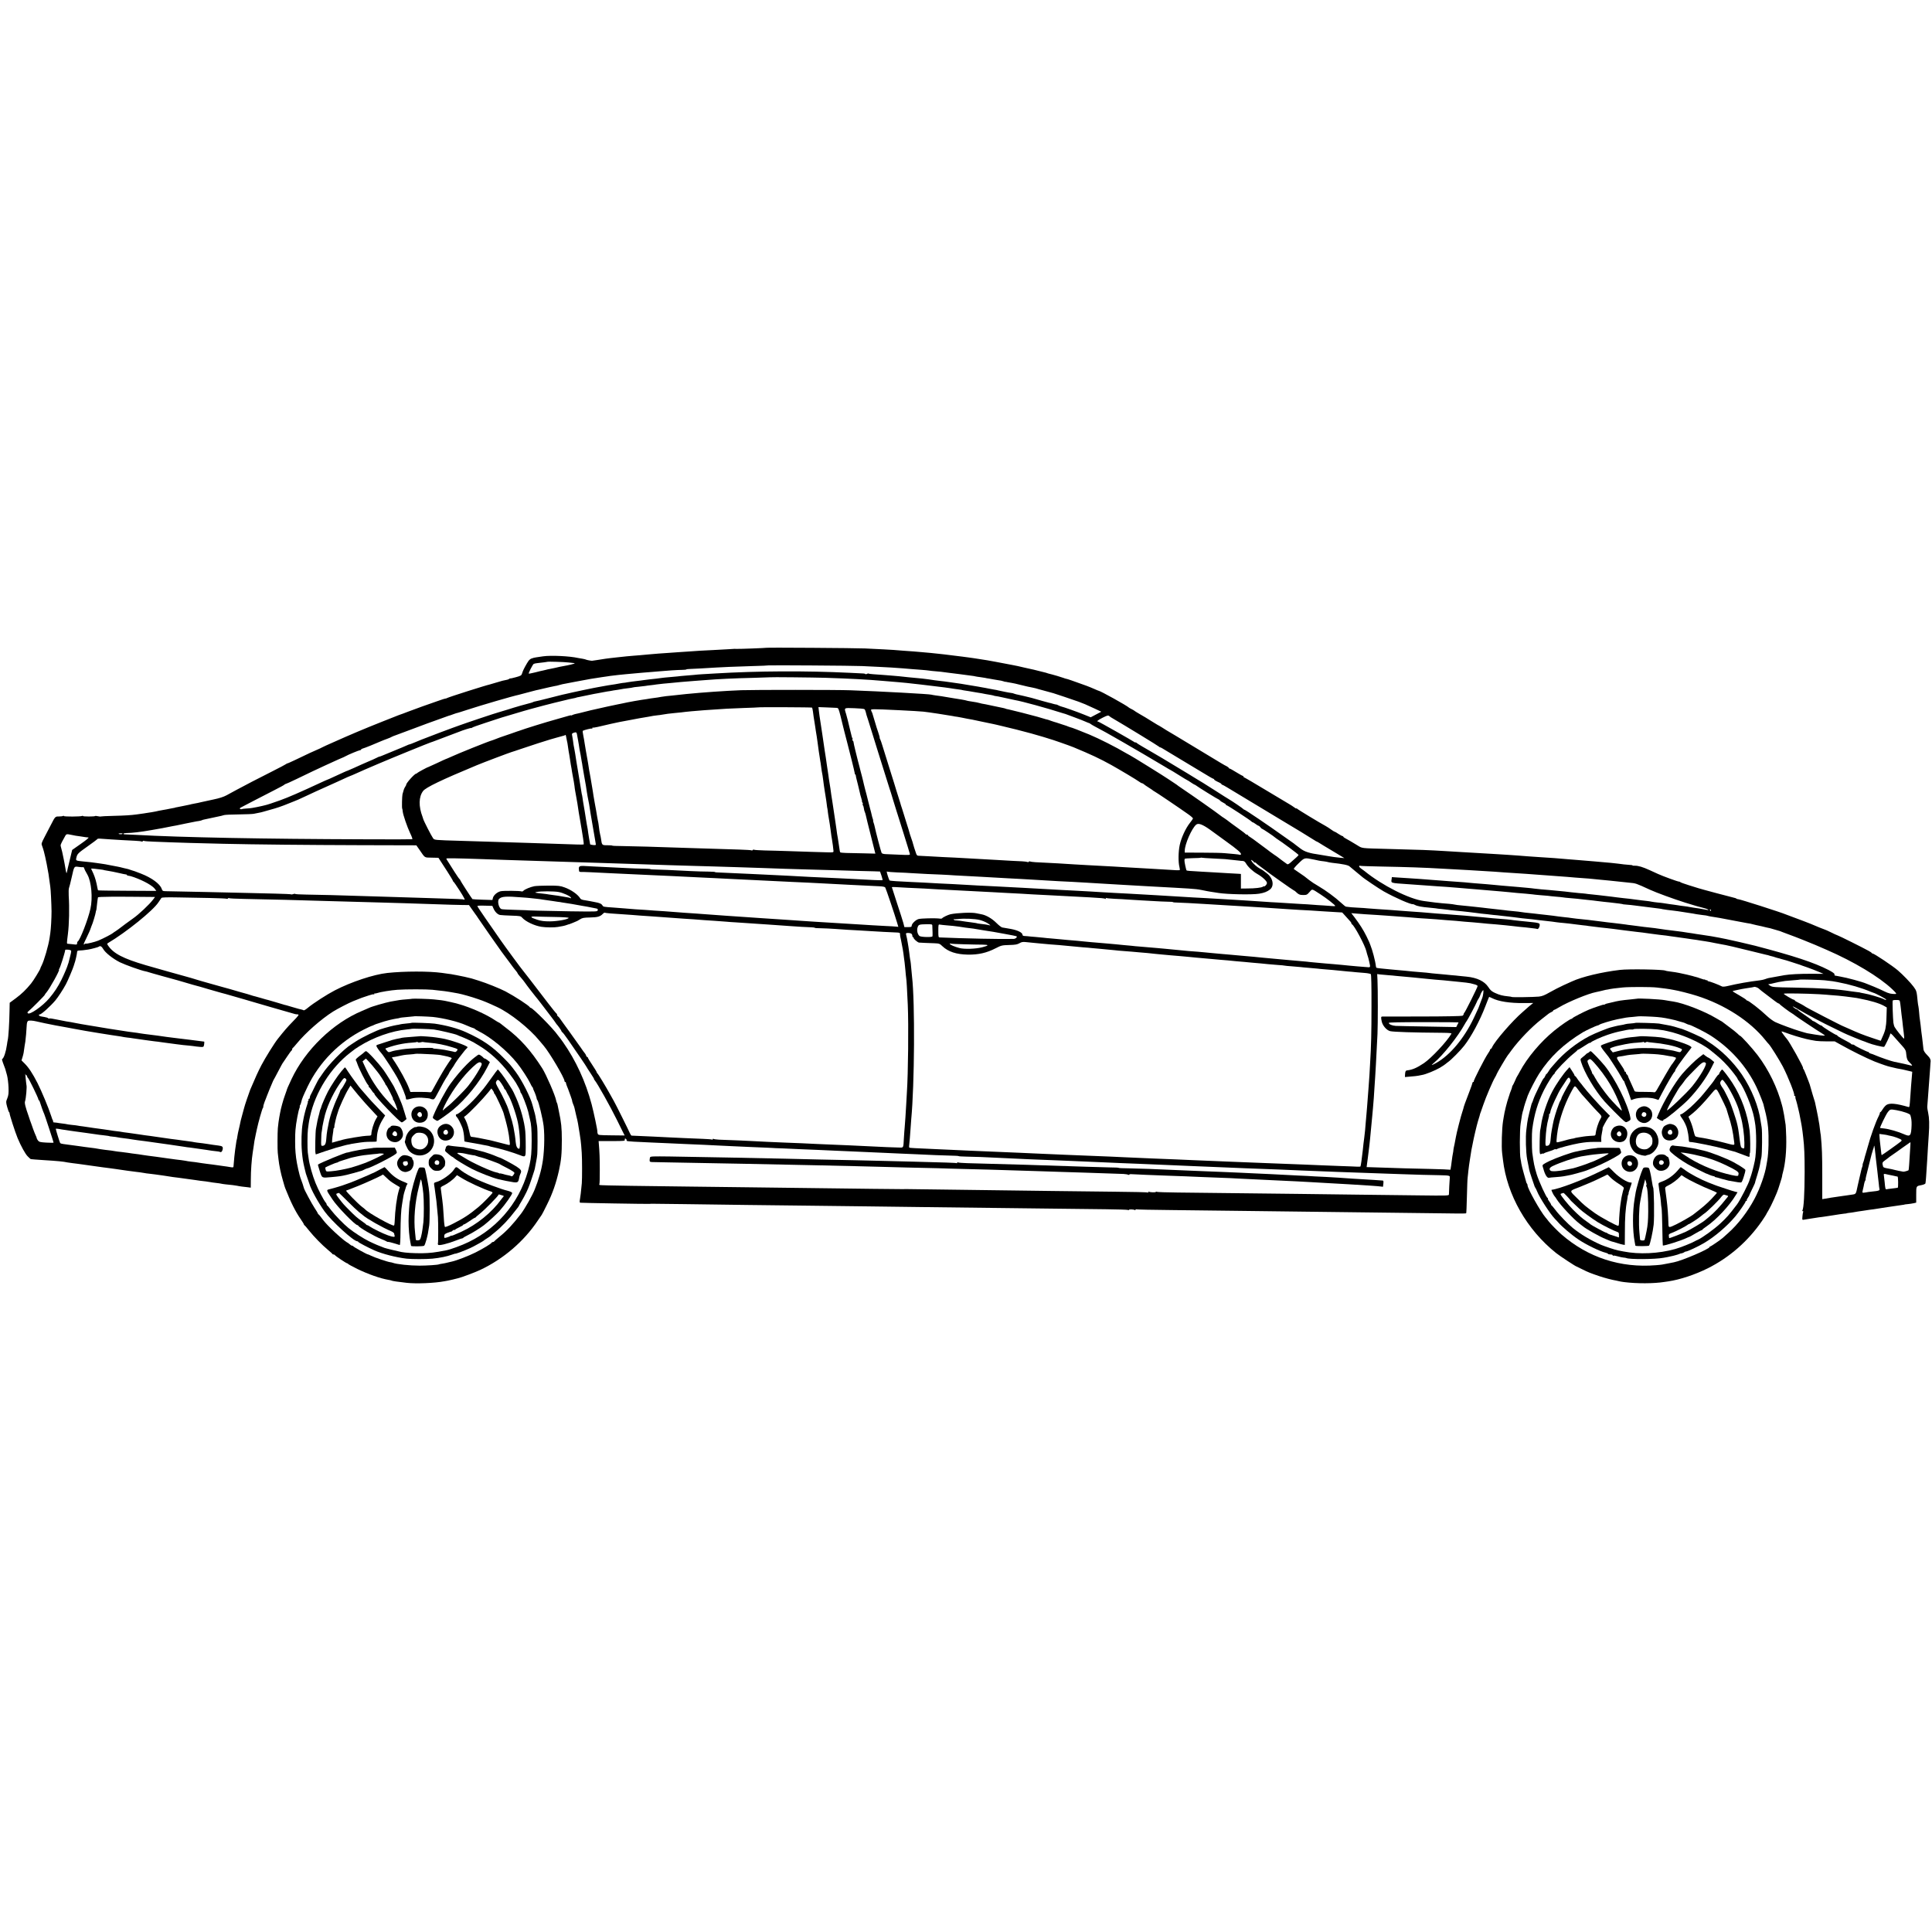
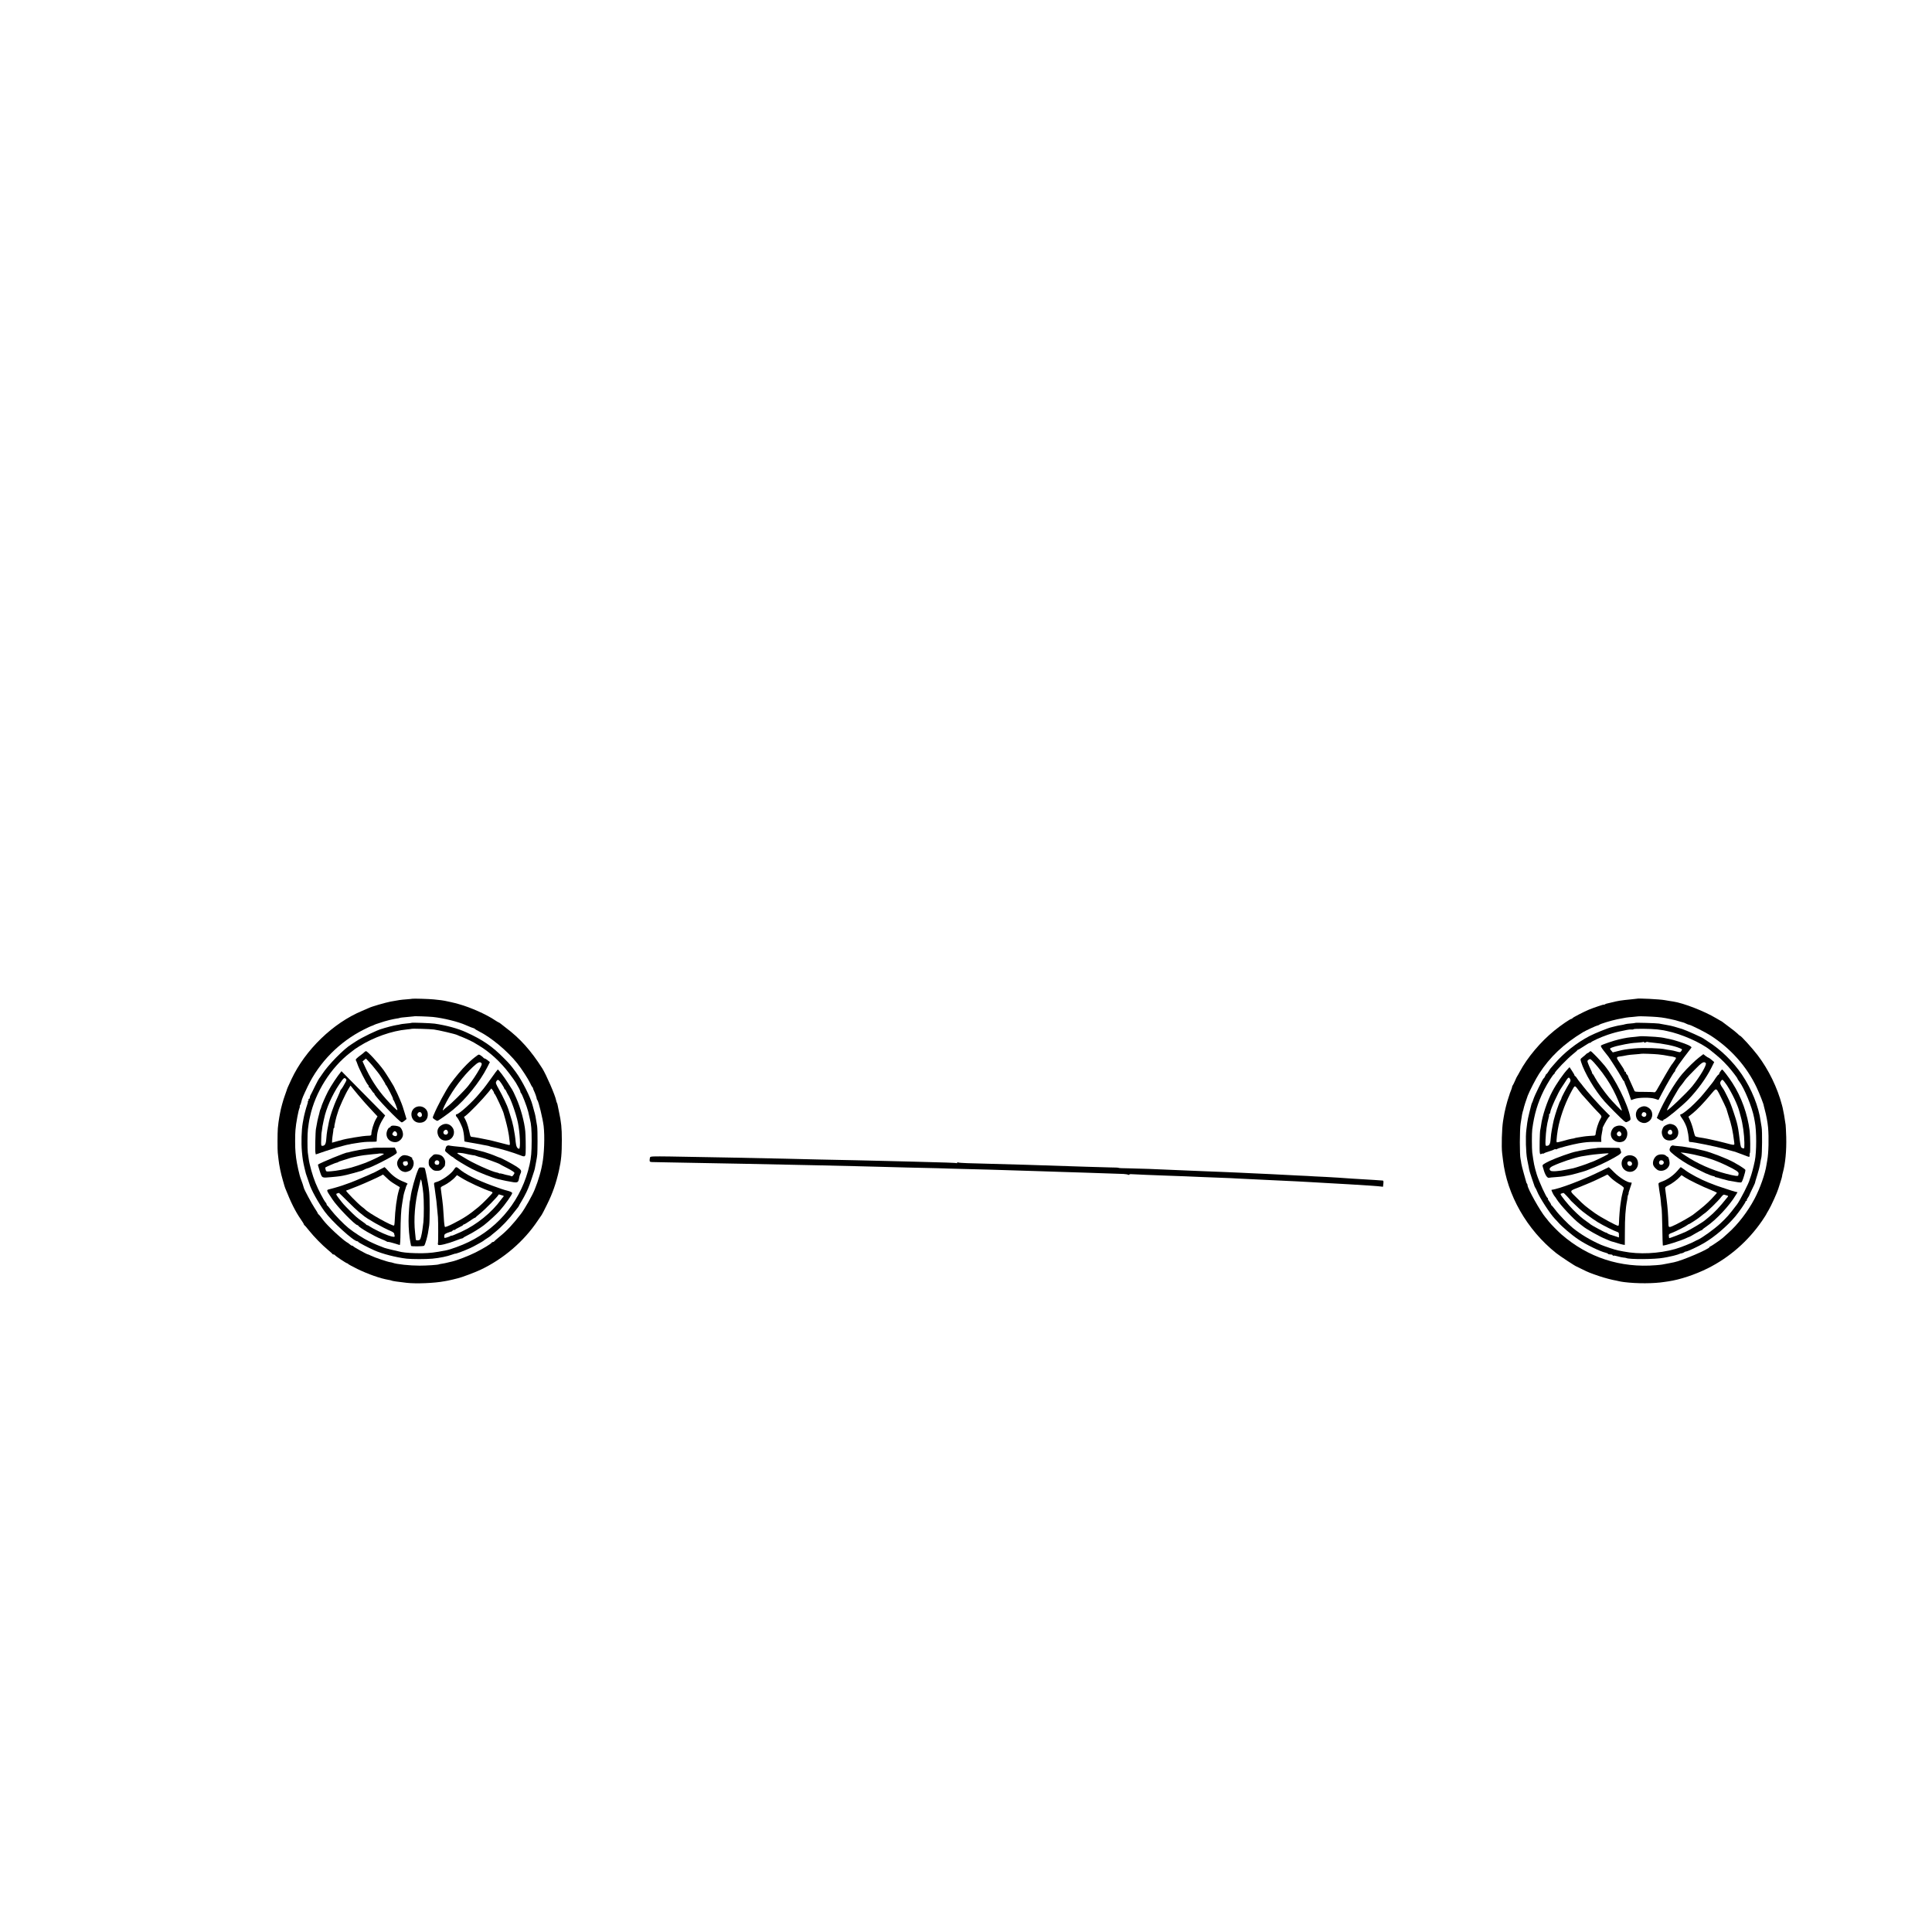
<svg xmlns="http://www.w3.org/2000/svg" version="1.0" width="2632pt" height="2632pt" viewBox="0 0 2632 2632" preserveAspectRatio="xMidYMid meet">
  <g transform="translate(0,2632) scale(0.1,-0.1)" fill="#000000" stroke="none">
-     <path d="M10438 17495 c-3 -3 -369 -17 -403 -15 -24 1 -23 2 -105 -4 -36 -3 -126 -7 -200 -11 -74 -3 -162 -8 -195 -10 -33 -2 -98 -7 -145 -10 -47 -3 -114 -7 -150 -10 -36 -2 -99 -7 -140 -10 -41 -2 -100 -7 -130 -9 -30 -3 -89 -8 -130 -11 -41 -3 -95 -8 -120 -11 -25 -2 -70 -6 -100 -8 -52 -4 -93 -8 -220 -22 -30 -3 -70 -8 -89 -10 -37 -4 -71 -9 -171 -25 -36 -6 -69 -11 -75 -11 -16 0 -78 12 -85 17 -4 3 -25 7 -45 11 -21 3 -47 8 -59 10 -112 26 -369 38 -476 23 -36 -5 -78 -11 -95 -14 -16 -2 -31 -5 -32 -6 -2 -1 -6 -2 -10 -3 -39 -9 -57 -25 -85 -74 -40 -69 -54 -98 -66 -137 -8 -27 -16 -32 -85 -51 -42 -12 -77 -19 -77 -16 0 2 -6 0 -12 -6 -12 -9 -26 -13 -93 -26 -11 -3 -51 -14 -89 -26 -38 -12 -76 -23 -85 -25 -50 -10 -550 -169 -579 -184 -12 -6 -22 -10 -22 -7 0 2 -51 -14 -112 -36 -62 -22 -156 -55 -208 -73 -52 -19 -138 -50 -190 -70 -52 -20 -99 -38 -105 -39 -5 -2 -19 -7 -30 -11 -11 -4 -110 -44 -220 -87 -249 -99 -429 -175 -675 -285 -30 -14 -71 -31 -90 -40 -19 -8 -42 -19 -50 -24 -8 -5 -22 -12 -30 -15 -50 -20 -202 -90 -345 -160 -55 -26 -102 -47 -104 -45 -2 1 -7 -1 -10 -6 -3 -4 -94 -52 -201 -106 -209 -106 -348 -177 -475 -246 -44 -24 -107 -58 -140 -76 -39 -21 -98 -40 -170 -55 -60 -12 -137 -29 -170 -37 -33 -8 -73 -17 -89 -19 -15 -2 -36 -6 -46 -9 -10 -3 -29 -8 -42 -10 -13 -3 -48 -10 -78 -16 -30 -7 -64 -13 -75 -15 -11 -1 -21 -3 -22 -4 -4 -3 -12 -5 -63 -14 -25 -5 -54 -10 -65 -13 -11 -2 -29 -6 -40 -7 -42 -7 -91 -17 -105 -21 -8 -2 -33 -7 -55 -10 -23 -3 -52 -7 -65 -10 -23 -4 -40 -7 -137 -20 -78 -11 -163 -16 -322 -20 -90 -2 -165 -6 -168 -8 -2 -3 -19 -1 -38 3 -19 4 -36 6 -39 3 -8 -9 -166 -8 -166 0 0 5 -5 5 -12 1 -17 -10 -248 -11 -248 -1 0 5 -5 5 -12 1 -6 -4 -31 -7 -54 -7 -51 1 -53 -1 -108 -109 -24 -46 -64 -123 -89 -171 -45 -87 -46 -90 -32 -125 14 -36 33 -106 41 -147 4 -19 9 -44 20 -95 3 -14 7 -38 10 -55 3 -16 8 -41 10 -55 3 -14 7 -36 8 -50 10 -76 18 -135 21 -150 6 -29 16 -241 17 -335 0 -92 -8 -240 -17 -298 -3 -18 -7 -45 -9 -62 -15 -105 -75 -312 -110 -380 -9 -16 -16 -33 -16 -37 0 -13 -97 -172 -127 -207 -69 -85 -130 -143 -207 -200 l-84 -62 -2 -102 c-3 -180 -15 -368 -25 -407 -2 -8 -7 -35 -10 -60 -14 -101 -43 -187 -66 -198 -4 -2 1 -24 11 -50 32 -82 33 -84 56 -172 9 -36 18 -109 20 -163 3 -80 0 -107 -16 -148 -20 -49 -20 -52 -3 -117 10 -37 22 -70 26 -73 5 -3 8 -9 7 -13 -3 -13 77 -262 110 -341 45 -108 105 -216 136 -247 20 -21 40 -38 43 -39 11 -2 75 -7 181 -14 181 -11 265 -19 318 -31 12 -2 44 -7 70 -10 26 -3 58 -7 72 -9 14 -2 43 -6 65 -9 22 -3 90 -12 150 -21 114 -16 155 -22 215 -29 19 -3 52 -7 73 -10 123 -19 237 -34 295 -41 29 -3 74 -9 100 -14 26 -5 54 -9 62 -9 8 0 49 -5 90 -11 41 -6 93 -14 115 -16 22 -3 51 -8 65 -10 14 -3 42 -7 64 -10 21 -2 57 -7 80 -10 159 -21 195 -26 226 -31 50 -8 88 -13 145 -19 28 -4 57 -8 65 -10 8 -2 40 -7 70 -10 30 -3 62 -8 70 -10 8 -3 38 -7 65 -10 28 -3 70 -8 95 -10 25 -3 52 -7 60 -9 8 -3 38 -7 65 -11 28 -3 66 -8 86 -10 l35 -5 1 112 c0 118 11 272 26 368 3 19 9 58 13 85 3 28 8 59 10 70 10 49 16 81 18 90 1 6 8 37 15 70 21 98 72 279 83 293 6 6 8 12 5 12 -6 0 14 64 32 105 5 11 14 36 21 55 7 19 21 54 31 78 11 24 27 62 36 85 9 23 20 47 24 52 4 6 27 48 51 95 47 90 70 132 78 140 3 3 27 39 54 80 27 41 53 76 58 78 4 2 8 10 8 17 0 7 3 15 8 17 4 2 29 30 56 63 119 145 329 330 493 434 61 38 213 117 273 141 30 12 64 26 75 30 29 12 59 23 70 26 6 1 36 12 69 23 32 11 62 18 67 15 5 -3 9 0 9 7 0 7 3 10 6 6 3 -3 17 -1 31 4 38 14 188 39 278 45 110 8 396 8 475 0 141 -14 200 -22 303 -41 15 -3 37 -7 50 -9 49 -9 181 -46 269 -77 83 -28 128 -47 258 -107 179 -83 441 -291 580 -461 19 -24 45 -55 58 -69 79 -93 282 -437 282 -478 0 -8 5 -14 10 -14 6 0 10 -6 10 -14 0 -7 8 -31 17 -52 9 -22 18 -43 19 -49 2 -5 14 -40 28 -77 14 -38 23 -68 21 -68 -2 0 3 -17 11 -37 9 -20 18 -46 20 -56 2 -11 12 -56 23 -101 11 -44 23 -94 25 -111 40 -243 39 -232 51 -400 6 -76 6 -358 1 -415 -12 -126 -18 -176 -25 -216 -6 -32 -5 -47 3 -49 9 -3 894 -18 944 -16 6 1 18 1 25 2 6 0 206 -2 442 -5 619 -9 1121 -15 1675 -21 267 -3 645 -7 840 -10 195 -3 549 -7 785 -10 451 -5 869 -11 1675 -20 267 -4 616 -8 776 -9 160 -2 296 -6 302 -10 7 -4 12 -3 12 2 0 9 64 7 80 -3 6 -3 10 -1 10 5 0 6 4 8 10 5 5 -3 218 -8 472 -10 255 -3 634 -7 843 -10 692 -9 1285 -16 1640 -20 433 -5 1225 -15 1402 -17 73 -1 134 0 137 3 3 2 7 106 10 229 3 124 7 239 10 255 2 17 7 59 10 95 4 36 13 108 22 160 21 134 24 153 29 170 2 8 7 31 10 50 10 58 55 248 69 293 8 23 17 56 22 72 8 34 9 35 17 55 3 8 18 51 33 95 36 107 132 331 161 377 12 21 23 41 23 46 0 8 134 236 151 256 5 6 27 34 47 63 105 144 277 322 412 427 47 37 90 71 97 76 7 6 24 15 38 22 14 6 25 15 25 20 0 4 4 8 9 8 5 0 38 17 72 38 126 75 399 187 501 206 12 2 41 9 63 14 22 6 54 14 70 17 17 2 44 7 60 11 31 6 53 8 170 21 86 9 388 9 470 -1 87 -10 147 -18 170 -22 11 -3 36 -7 55 -10 55 -8 228 -52 315 -80 381 -121 726 -343 935 -604 19 -24 40 -49 47 -55 26 -27 144 -216 191 -305 73 -142 167 -381 155 -394 -4 -3 -1 -6 6 -6 6 0 11 -6 10 -12 -1 -7 0 -20 3 -28 8 -20 36 -127 43 -165 3 -16 7 -34 9 -40 3 -12 14 -70 21 -110 2 -16 7 -41 10 -55 3 -14 7 -47 11 -75 3 -27 7 -66 10 -85 14 -119 19 -235 19 -465 -1 -304 -12 -496 -31 -527 -3 -4 0 -8 6 -8 6 0 8 -5 5 -10 -3 -6 -8 -33 -10 -61 -4 -50 -4 -50 23 -45 15 3 45 8 67 11 23 3 52 8 65 10 14 3 45 8 70 11 25 2 56 7 70 9 14 2 41 6 60 9 19 2 49 7 65 10 62 10 121 19 150 22 17 1 30 3 30 4 0 1 14 4 30 6 17 1 41 5 55 7 14 3 45 8 70 12 25 3 56 8 70 10 69 11 117 18 140 20 14 2 54 8 90 14 36 6 85 13 110 17 56 8 62 9 130 19 30 4 64 9 75 11 11 1 20 3 20 4 0 1 20 4 45 6 25 2 61 8 80 12 l35 8 0 108 c0 119 -1 117 68 130 31 6 57 17 58 25 6 38 10 98 24 321 6 116 15 247 21 340 10 138 7 231 -8 299 -8 34 -14 75 -12 90 1 14 6 67 9 116 3 50 8 110 10 135 4 44 11 137 20 270 2 36 4 70 5 75 7 35 -5 62 -46 102 -30 30 -47 56 -50 77 -2 17 -6 54 -9 81 -3 28 -8 66 -10 85 -3 19 -7 53 -10 75 -2 22 -7 63 -10 91 -3 28 -8 61 -10 75 -3 13 -7 55 -10 94 -3 38 -8 77 -10 85 -3 9 -7 38 -10 65 -13 140 -15 148 -57 204 -38 52 -146 164 -213 221 -72 62 -324 230 -344 230 -5 0 -11 3 -13 8 -1 4 -21 17 -43 29 -73 41 -398 203 -419 209 -12 4 -55 23 -96 44 -41 20 -79 37 -83 37 -7 1 -113 44 -192 78 -16 7 -57 23 -90 35 -33 12 -69 26 -80 30 -11 4 -47 18 -80 30 -33 12 -69 26 -80 30 -75 32 -632 210 -656 210 -9 0 -19 3 -23 7 -3 4 -12 8 -19 9 -25 5 -473 124 -497 133 -14 5 -74 24 -135 42 -60 19 -111 37 -113 41 -2 4 -11 8 -21 8 -16 0 -214 72 -282 103 -19 9 -70 32 -114 52 -93 43 -157 62 -203 61 -17 -1 -32 1 -32 4 0 3 -12 6 -27 6 -39 2 -144 13 -169 18 -11 2 -56 7 -100 11 -94 8 -124 11 -226 20 -103 9 -139 12 -229 19 -42 3 -99 8 -125 10 -87 9 -280 23 -404 30 -41 3 -106 7 -145 10 -38 3 -101 8 -140 11 -38 2 -104 7 -145 10 -41 3 -113 8 -160 10 -88 5 -211 12 -340 20 -41 3 -118 7 -170 10 -52 3 -126 8 -165 10 -230 14 -324 18 -800 30 -364 10 -333 6 -405 50 -89 54 -120 72 -157 92 -18 9 -33 20 -33 25 0 4 -5 8 -11 8 -6 0 -31 14 -56 30 -24 17 -47 30 -52 30 -4 0 -25 13 -47 29 -21 16 -55 37 -74 48 -78 42 -386 228 -392 238 -4 5 -8 6 -8 2 0 -4 -6 -3 -12 3 -15 12 -88 60 -92 60 -1 0 -137 81 -301 180 -164 99 -302 180 -307 180 -4 0 -8 5 -8 10 0 6 -4 10 -9 10 -5 0 -46 23 -90 50 -44 28 -85 50 -91 50 -5 0 -10 4 -10 8 0 5 -15 16 -32 25 -39 19 -21 9 -448 267 -184 111 -351 212 -370 222 -19 11 -46 28 -60 38 -14 9 -30 19 -35 21 -6 2 -43 24 -83 49 -41 25 -90 55 -110 68 -20 12 -53 31 -72 42 -46 27 -74 44 -80 50 -3 3 -18 12 -35 20 -16 8 -32 17 -35 20 -27 27 -393 230 -414 230 -3 0 -29 11 -58 24 -29 13 -78 33 -108 44 -182 66 -257 92 -275 95 -11 2 -27 7 -35 11 -8 3 -46 15 -85 27 -65 19 -85 24 -125 34 -8 2 -15 4 -15 5 0 1 -7 3 -15 5 -8 1 -53 13 -100 25 -47 12 -96 24 -109 26 -12 3 -53 12 -90 20 -36 9 -75 18 -86 20 -11 2 -42 8 -70 14 -68 14 -153 30 -242 46 -13 2 -35 6 -50 9 -34 7 -67 12 -113 19 -19 2 -51 7 -70 11 -19 3 -48 8 -65 10 -16 2 -46 6 -65 9 -19 3 -53 8 -75 10 -22 3 -80 10 -130 16 -109 14 -144 18 -213 25 -29 2 -72 7 -95 10 -23 2 -73 7 -112 10 -38 3 -90 7 -115 10 -25 2 -88 7 -140 10 -52 4 -115 9 -140 11 -46 3 -186 11 -385 20 -123 6 -1341 14 -1347 9z m-2693 -200 c33 -4 66 -8 73 -8 33 -1 -12 -16 -93 -32 -106 -20 -107 -20 -165 -34 -25 -5 -57 -12 -73 -15 -15 -2 -35 -7 -45 -10 -9 -3 -28 -7 -42 -10 -14 -2 -63 -14 -109 -26 -46 -11 -85 -19 -88 -17 -6 7 54 124 67 132 6 4 28 9 48 11 88 10 137 16 139 18 6 5 233 -2 288 -9z m4000 -49 c66 -3 169 -8 229 -11 60 -3 137 -7 170 -9 34 -3 104 -8 156 -11 52 -4 111 -9 130 -11 19 -2 73 -6 120 -9 47 -4 96 -8 110 -11 14 -2 52 -7 85 -9 56 -4 80 -7 175 -20 58 -8 113 -15 160 -20 25 -3 59 -8 75 -10 17 -3 50 -7 75 -10 25 -3 52 -7 60 -10 8 -2 38 -7 65 -10 28 -4 57 -8 65 -10 8 -3 33 -7 55 -10 22 -4 47 -8 55 -10 8 -2 37 -7 65 -11 27 -3 60 -10 73 -15 12 -5 26 -8 30 -8 4 1 9 0 12 -1 5 -2 12 -3 75 -14 17 -2 68 -14 115 -26 107 -26 107 -26 155 -35 22 -5 45 -10 50 -11 6 -2 26 -7 45 -13 19 -5 69 -19 110 -30 41 -12 82 -23 91 -25 21 -6 269 -89 344 -116 68 -25 94 -36 219 -94 l89 -42 -72 -38 -72 -38 -92 37 c-96 39 -280 104 -309 110 -9 2 -27 9 -40 16 -13 7 -25 12 -28 11 -3 -1 -23 4 -45 10 -22 7 -44 13 -50 13 -5 1 -44 11 -85 23 -118 35 -208 59 -253 68 -10 2 -26 5 -35 8 -9 3 -31 8 -49 11 -18 3 -42 9 -55 14 -13 5 -26 9 -31 9 -7 0 -87 14 -97 17 -8 2 -73 16 -95 20 -11 2 -20 4 -20 5 0 1 -13 3 -30 5 -16 2 -50 9 -75 14 -25 5 -63 13 -85 16 -22 4 -49 9 -60 11 -11 2 -63 10 -115 19 -52 8 -106 17 -120 20 -14 3 -45 7 -70 10 -25 3 -56 7 -70 10 -44 7 -124 17 -155 20 -32 3 -88 11 -145 20 -47 7 -124 15 -183 20 -26 2 -69 6 -95 9 -79 9 -165 18 -212 21 -25 2 -81 6 -125 10 -44 3 -106 8 -139 10 -32 2 -61 6 -63 9 -3 3 -14 1 -24 -5 -11 -5 -19 -6 -19 -2 0 4 -21 9 -48 9 -26 1 -99 5 -162 8 -595 29 -1259 26 -1840 -9 -58 -4 -134 -8 -170 -10 -36 -2 -90 -6 -120 -10 -30 -3 -84 -8 -120 -10 -36 -3 -81 -7 -100 -10 -19 -2 -69 -6 -110 -10 -41 -3 -86 -8 -100 -10 -14 -2 -48 -7 -76 -10 -69 -7 -131 -14 -179 -21 -22 -3 -53 -8 -70 -9 -53 -6 -129 -16 -155 -21 -14 -3 -32 -6 -40 -6 -8 0 -33 -4 -55 -8 -40 -8 -82 -15 -152 -25 -21 -3 -49 -8 -63 -11 -14 -3 -36 -7 -50 -9 -50 -7 -389 -78 -482 -101 -10 -2 -26 -6 -37 -8 -10 -2 -92 -23 -182 -46 -90 -23 -174 -44 -186 -45 -12 -2 -27 -6 -32 -10 -6 -3 -19 -8 -28 -10 -48 -11 -220 -60 -318 -92 -60 -19 -117 -36 -126 -38 -22 -4 -461 -151 -524 -175 -61 -23 -87 -32 -100 -36 -10 -2 -299 -112 -420 -159 -38 -15 -89 -36 -112 -46 -24 -10 -47 -19 -51 -19 -5 0 -22 -6 -38 -14 -16 -8 -90 -39 -164 -69 -74 -31 -152 -63 -172 -71 -21 -9 -39 -15 -40 -14 -2 1 -16 -5 -33 -14 -16 -8 -41 -20 -55 -26 -14 -6 -45 -19 -70 -30 -25 -11 -61 -27 -80 -35 -19 -8 -70 -31 -113 -51 -44 -20 -81 -36 -83 -36 -6 0 -63 -26 -184 -82 -47 -22 -89 -41 -95 -42 -5 -2 -37 -15 -70 -31 -301 -140 -455 -207 -572 -249 -95 -34 -173 -60 -198 -65 -5 -1 -26 -6 -45 -11 -19 -5 -51 -12 -70 -15 -19 -3 -48 -8 -65 -12 -16 -3 -53 -7 -82 -8 -28 -2 -55 -5 -60 -8 -5 -3 -15 -2 -22 3 -10 6 -4 13 25 27 21 11 98 50 169 88 72 38 193 100 270 139 77 39 142 74 143 79 2 4 8 7 14 7 5 0 71 30 146 66 141 69 313 150 392 186 186 85 217 99 250 112 8 3 22 10 30 15 30 18 182 81 196 81 8 0 14 4 14 9 0 5 10 11 23 14 20 4 173 66 252 101 17 7 53 22 80 31 28 10 55 22 60 26 6 4 35 16 65 26 30 11 145 54 255 95 110 42 236 88 280 103 44 15 100 35 125 45 25 10 47 18 50 18 7 1 37 11 80 27 19 7 38 13 43 13 4 0 62 19 130 41 186 61 620 188 707 206 8 2 59 15 113 30 54 15 107 28 118 31 10 2 27 6 37 8 92 22 211 49 227 51 11 2 21 4 23 4 1 1 4 1 7 2 2 0 19 5 37 10 18 5 47 12 63 14 17 3 77 15 135 26 157 31 300 55 370 64 25 3 56 7 70 10 23 4 47 8 155 20 22 3 67 7 100 10 54 4 99 8 220 20 22 2 78 7 125 10 47 4 101 8 120 10 78 8 249 19 302 19 32 1 58 3 58 6 0 3 17 5 38 6 43 1 252 12 367 20 96 6 221 11 500 20 116 3 211 7 213 9 5 4 1161 -3 1277 -9z m-495 -160 c334 -11 566 -23 780 -42 65 -6 82 -7 215 -18 73 -6 146 -14 205 -21 19 -2 60 -7 90 -10 30 -3 87 -10 125 -15 75 -10 148 -19 205 -25 19 -2 49 -6 65 -9 26 -5 78 -12 150 -22 11 -1 20 -3 20 -4 0 -1 11 -3 25 -5 31 -4 86 -13 165 -27 33 -6 69 -12 80 -13 11 -2 34 -6 50 -10 17 -3 46 -8 65 -11 19 -3 42 -8 50 -11 8 -4 18 -6 22 -5 4 1 58 -10 120 -24 62 -14 126 -28 143 -31 100 -17 428 -107 660 -181 11 -3 22 -7 25 -7 3 -1 14 -5 25 -9 11 -5 63 -24 115 -43 52 -19 113 -43 135 -53 22 -10 45 -19 50 -20 6 -1 16 -7 23 -13 8 -6 31 -20 52 -31 126 -67 185 -100 265 -146 50 -29 115 -66 145 -83 63 -35 450 -262 554 -325 37 -23 70 -42 72 -42 2 0 53 -31 115 -70 61 -38 113 -70 116 -70 2 0 24 -13 48 -30 24 -16 46 -30 50 -30 3 0 11 -5 18 -10 21 -18 299 -190 307 -190 4 0 13 -7 20 -15 7 -9 28 -23 46 -31 19 -9 34 -20 34 -25 0 -5 5 -9 10 -9 12 0 332 -209 341 -223 3 -5 10 -9 15 -9 5 -1 23 -11 40 -24 17 -13 35 -24 40 -24 5 0 16 -9 24 -20 8 -11 18 -20 22 -20 8 0 168 -107 178 -119 3 -3 12 -10 21 -16 70 -43 299 -214 299 -222 0 -4 -12 -18 -27 -31 -16 -13 -47 -41 -71 -63 -26 -25 -47 -37 -55 -33 -14 9 -120 87 -127 94 -3 3 -25 19 -50 35 -25 17 -50 35 -56 40 -7 6 -22 18 -35 27 -44 32 -174 128 -194 144 -11 8 -32 23 -47 32 -16 9 -28 20 -28 24 0 4 -6 8 -14 8 -8 0 -16 4 -18 8 -1 4 -43 37 -93 72 -79 57 -125 90 -160 118 -6 5 -24 17 -40 28 -17 10 -37 24 -45 31 -58 46 -384 275 -530 373 -36 24 -67 46 -70 50 -3 3 -30 21 -60 40 -30 19 -59 38 -65 43 -25 19 -504 317 -511 317 -1 0 -27 14 -56 31 -138 82 -362 195 -498 252 -123 51 -245 98 -261 100 -8 2 -18 5 -24 8 -5 4 -41 16 -80 28 -38 13 -77 25 -85 28 -8 3 -22 7 -31 9 -9 2 -29 9 -45 15 -16 7 -36 13 -44 15 -8 1 -33 8 -55 15 -22 6 -60 17 -85 25 -68 20 -358 93 -393 100 -17 2 -33 7 -37 9 -3 2 -17 6 -31 9 -13 2 -80 17 -148 31 -68 15 -133 28 -145 29 -11 2 -28 6 -36 9 -15 5 -45 11 -125 23 -21 3 -42 7 -45 9 -4 2 -35 9 -71 15 -35 5 -77 12 -94 15 -40 7 -143 24 -180 30 -16 3 -52 8 -80 11 -27 4 -53 8 -56 10 -14 8 -688 45 -1102 60 -170 7 -1323 7 -1488 1 -229 -9 -526 -30 -749 -52 -120 -12 -167 -17 -195 -21 -16 -1 -52 -5 -80 -8 -27 -3 -59 -8 -70 -10 -18 -5 -52 -9 -140 -21 -16 -2 -30 -4 -30 -5 0 -1 -13 -3 -30 -5 -72 -9 -254 -41 -335 -60 -14 -3 -38 -8 -55 -11 -25 -4 -253 -54 -320 -70 -11 -3 -31 -7 -45 -10 -14 -3 -59 -14 -100 -25 -41 -11 -88 -22 -105 -25 -16 -3 -38 -10 -47 -15 -10 -5 -18 -8 -18 -5 0 3 -15 0 -32 -5 -18 -6 -89 -26 -158 -45 -163 -45 -442 -132 -520 -161 -8 -3 -19 -7 -25 -8 -5 -2 -44 -15 -85 -30 -41 -14 -79 -28 -85 -29 -10 -2 -115 -40 -145 -53 -8 -3 -19 -7 -25 -9 -42 -10 -471 -182 -573 -230 -29 -13 -54 -24 -57 -24 -2 0 -57 -25 -122 -56 -65 -30 -119 -55 -121 -55 -6 2 -147 -75 -150 -81 -2 -5 -8 -8 -13 -8 -21 0 -139 -132 -135 -150 1 -3 -6 -17 -15 -30 -14 -22 -22 -45 -36 -100 -6 -26 -10 -185 -4 -195 3 -5 6 -23 7 -39 4 -46 62 -214 102 -298 22 -45 34 -79 28 -81 -6 -2 -297 -3 -646 -1 -1373 4 -2509 26 -3110 60 -69 4 -137 7 -152 7 -42 1 -33 17 10 18 84 1 194 14 342 40 145 25 156 27 290 54 14 2 36 7 50 9 48 9 85 17 130 27 25 6 56 12 70 14 14 3 36 7 50 10 14 3 40 8 59 10 18 3 37 8 42 11 5 3 17 7 28 9 10 2 63 13 117 25 55 12 107 23 117 25 10 2 28 7 40 11 12 4 103 8 202 9 99 1 191 5 205 9 14 3 41 9 60 12 19 3 49 10 65 15 32 10 146 42 155 44 3 0 30 9 60 19 48 16 81 29 185 71 11 5 22 9 25 10 18 6 73 30 134 59 121 57 206 96 310 142 56 25 115 51 131 59 152 70 185 85 189 85 3 0 35 14 73 31 116 52 123 55 308 134 177 76 691 285 710 290 6 1 21 7 35 12 14 6 95 36 180 68 85 31 164 61 175 66 49 21 165 57 165 51 0 -4 4 -2 8 3 4 6 88 36 187 68 99 32 187 61 195 64 8 3 20 7 25 8 6 2 72 22 148 44 75 23 145 44 155 46 9 3 51 14 92 26 71 20 288 77 320 84 8 2 62 15 120 29 58 15 121 29 140 32 19 3 38 8 41 10 3 2 19 6 35 8 45 9 143 29 204 42 14 3 34 7 45 8 11 2 49 9 85 16 36 7 76 14 90 15 14 2 26 4 28 5 1 1 10 3 20 4 19 2 102 15 135 22 11 2 43 6 70 9 28 3 53 7 56 9 3 2 38 7 77 10 39 4 82 9 95 11 13 3 47 7 74 10 28 3 61 7 75 10 14 2 57 7 95 11 39 3 84 8 100 9 88 9 195 19 330 29 44 3 110 8 147 11 173 14 373 24 668 31 113 3 206 7 207 7 4 4 576 -2 763 -7z m-187 -406 c3 -3 8 -28 12 -55 8 -62 11 -84 20 -137 4 -24 8 -55 11 -70 2 -16 6 -40 8 -55 3 -16 8 -48 12 -73 4 -25 8 -56 10 -70 6 -50 15 -116 19 -140 3 -14 7 -45 11 -70 3 -25 7 -52 9 -60 2 -8 7 -37 10 -65 3 -27 8 -59 10 -71 7 -30 15 -85 20 -125 4 -36 12 -91 21 -149 3 -19 7 -44 9 -55 2 -11 7 -42 11 -70 4 -27 9 -61 10 -75 1 -14 3 -25 4 -25 1 0 3 -13 5 -30 1 -16 6 -48 9 -70 18 -104 25 -154 31 -200 10 -75 14 -108 19 -130 6 -31 20 -137 21 -160 0 -18 -6 -19 -100 -16 -55 2 -149 4 -210 6 -60 2 -195 6 -300 10 -104 3 -251 8 -326 9 -75 2 -141 6 -147 10 -6 3 -13 2 -17 -4 -4 -6 -11 -8 -16 -5 -5 4 -80 8 -166 11 -218 7 -397 12 -608 19 -99 3 -238 7 -310 10 -71 2 -224 7 -340 11 -115 3 -270 7 -342 8 -73 0 -133 3 -133 6 0 3 -30 5 -67 5 -74 0 -73 0 -86 92 -3 21 -8 45 -11 53 -5 15 -14 74 -21 135 -2 17 -6 41 -10 55 -3 14 -8 41 -11 60 -5 36 -17 101 -34 193 -5 28 -12 68 -15 87 -2 19 -7 46 -9 60 -3 14 -7 41 -10 60 -3 19 -8 49 -11 65 -3 17 -7 44 -10 60 -3 17 -7 41 -10 55 -6 27 -10 52 -20 120 -4 25 -9 54 -11 65 -2 11 -7 34 -9 50 -3 17 -10 55 -15 85 -6 30 -13 74 -16 97 -3 23 -11 69 -18 103 -7 33 -10 62 -7 64 18 11 115 35 122 30 5 -3 9 0 9 7 0 7 2 10 5 7 3 -3 31 1 63 8 125 30 269 62 302 68 19 3 91 16 160 30 69 13 145 28 170 31 25 4 54 9 65 11 54 11 82 15 119 19 23 2 52 6 66 9 41 8 112 17 170 22 30 2 71 7 91 9 54 8 219 23 319 30 92 6 252 17 300 20 25 2 130 6 235 10 104 3 190 7 191 8 5 5 733 2 737 -3z m331 -3 c28 -2 29 -5 57 -113 15 -61 30 -122 33 -135 3 -13 13 -51 21 -84 9 -33 25 -94 35 -135 10 -41 37 -149 61 -240 23 -91 42 -173 43 -182 0 -10 3 -18 6 -18 4 0 7 -6 8 -12 1 -15 3 -23 31 -133 11 -44 22 -91 25 -105 2 -14 11 -46 19 -72 8 -27 13 -48 10 -48 -3 0 0 -6 6 -13 6 -8 8 -17 4 -20 -3 -4 -2 -12 3 -19 6 -7 11 -26 13 -43 2 -16 7 -37 12 -46 4 -9 11 -29 14 -45 3 -16 33 -140 68 -276 l62 -247 -160 4 c-88 2 -195 5 -238 5 -42 1 -79 5 -81 9 -4 6 -10 42 -21 121 -3 25 -8 57 -11 72 -3 15 -7 40 -10 57 -2 17 -6 43 -8 59 -2 15 -11 77 -20 137 -25 170 -26 176 -36 240 -6 33 -12 76 -15 95 -9 71 -16 117 -26 175 -5 33 -12 74 -13 90 -2 17 -6 44 -9 60 -3 17 -8 53 -12 80 -3 28 -10 75 -15 105 -5 30 -12 73 -15 95 -5 36 -16 110 -30 205 -2 19 -7 46 -9 60 -3 14 -10 61 -16 105 -6 44 -13 91 -16 105 -2 14 -6 46 -9 71 l-5 46 107 -4 c60 -2 121 -5 137 -6z m382 -18 c7 -5 15 -24 19 -42 9 -38 6 -28 32 -107 11 -36 35 -112 53 -170 18 -58 47 -152 65 -210 68 -215 94 -298 130 -415 20 -66 40 -129 44 -140 5 -11 27 -83 50 -160 23 -77 45 -147 48 -155 3 -8 7 -19 8 -25 2 -5 39 -127 85 -270 45 -143 83 -268 85 -278 4 -16 -5 -17 -138 -11 -78 3 -164 7 -191 8 -30 1 -51 7 -56 17 -8 15 -79 284 -96 366 -2 12 -9 34 -14 48 -5 14 -7 25 -5 25 2 0 0 11 -5 25 -5 14 -12 36 -14 50 -2 13 -14 57 -25 98 -11 40 -22 84 -25 98 -3 13 -13 51 -21 84 -9 33 -17 67 -20 75 -2 8 -9 35 -15 60 -6 25 -13 52 -14 60 -2 8 -9 35 -15 60 -7 25 -14 52 -16 60 -2 8 -10 42 -19 75 -9 33 -19 69 -21 80 -2 11 -16 67 -31 125 -14 58 -27 113 -27 123 -1 9 -5 17 -10 17 -5 0 -7 6 -4 14 3 8 3 17 -1 20 -3 4 -7 12 -8 19 -1 7 -12 50 -24 97 -12 47 -25 103 -30 125 -5 22 -16 63 -24 90 -27 86 -33 82 112 77 70 -2 132 -8 138 -13z m469 -14 c174 -9 286 -15 335 -20 56 -5 355 -51 400 -60 14 -4 41 -8 60 -10 19 -3 46 -8 60 -11 14 -3 48 -10 75 -15 60 -10 73 -13 195 -39 52 -11 106 -22 120 -25 14 -2 35 -7 48 -10 12 -3 30 -7 40 -9 9 -2 40 -9 67 -16 78 -17 323 -79 400 -101 148 -42 211 -61 225 -66 8 -3 20 -7 25 -8 31 -7 271 -91 330 -115 245 -102 352 -152 515 -242 109 -61 346 -202 376 -225 17 -13 36 -23 42 -23 6 0 17 -6 24 -13 7 -7 38 -28 68 -47 30 -19 57 -37 60 -41 3 -3 10 -8 16 -10 12 -4 351 -233 459 -310 39 -27 69 -54 67 -60 -1 -5 -20 -33 -42 -60 -58 -73 -117 -202 -138 -299 -20 -91 -22 -235 -4 -303 5 -20 7 -39 3 -41 -3 -2 -26 -2 -51 -1 -90 6 -276 16 -335 20 -33 2 -112 6 -175 10 -63 3 -142 8 -175 10 -33 3 -107 7 -165 10 -105 6 -132 8 -355 19 -66 3 -151 8 -190 11 -93 7 -307 19 -517 29 -36 2 -71 7 -77 10 -5 4 -12 2 -16 -4 -4 -6 -11 -7 -18 -3 -6 3 -38 7 -71 9 -59 2 -206 10 -351 19 -38 2 -119 7 -180 10 -60 3 -148 8 -195 11 -132 8 -257 14 -350 18 -47 2 -137 7 -200 11 -63 4 -125 7 -136 7 -15 -1 -25 7 -32 26 -14 37 -43 130 -46 145 -1 7 -7 26 -13 42 -12 31 -44 132 -47 150 -2 6 -15 48 -30 95 -15 47 -29 92 -31 100 -2 8 -13 44 -25 80 -12 36 -24 72 -25 80 -2 8 -13 44 -25 80 -12 36 -26 79 -30 95 -4 17 -45 147 -90 290 -45 143 -90 287 -100 321 -10 34 -23 71 -29 83 -7 11 -10 21 -7 21 3 0 -6 30 -18 68 -13 37 -23 69 -24 72 0 3 -3 12 -6 20 -8 24 -50 165 -51 170 0 3 -3 10 -6 15 -3 6 -9 18 -12 28 -7 19 5 20 378 2z m2921 -116 c128 -74 620 -374 625 -382 3 -5 9 -8 13 -8 3 1 16 -5 29 -13 62 -38 366 -221 392 -236 17 -9 90 -54 163 -98 73 -45 137 -82 143 -82 5 0 9 -3 9 -8 0 -7 22 -21 73 -44 15 -7 27 -16 27 -20 0 -4 4 -8 9 -8 5 0 38 -18 72 -39 88 -54 713 -431 758 -457 108 -63 409 -247 430 -262 13 -9 27 -17 30 -17 3 0 17 -8 31 -17 14 -9 97 -60 185 -112 l160 -96 -50 4 c-71 7 -115 13 -182 25 -32 6 -77 14 -101 17 -144 20 -208 40 -267 85 -33 24 -65 49 -71 54 -6 6 -20 16 -30 23 -11 7 -63 44 -118 83 -215 154 -533 369 -545 369 -5 0 -11 4 -13 8 -3 7 -153 109 -203 138 -11 6 -83 51 -160 101 -77 49 -162 103 -188 119 -27 16 -59 36 -73 44 -42 27 -236 144 -273 166 -20 12 -67 40 -106 64 -60 37 -124 75 -270 160 -16 10 -64 37 -105 61 -41 23 -78 48 -82 53 -4 6 -8 7 -8 2 0 -5 -6 -4 -12 2 -22 17 -489 282 -499 282 -26 0 -2 20 63 53 62 31 75 34 88 23 8 -8 33 -25 56 -37z m-7302 -234 c4 -23 9 -52 12 -65 2 -14 7 -40 10 -59 5 -39 11 -74 19 -111 3 -14 8 -38 10 -55 2 -16 7 -43 10 -60 4 -16 8 -43 10 -60 2 -16 13 -79 24 -140 23 -125 27 -154 35 -210 4 -22 8 -51 11 -65 16 -76 26 -132 40 -230 2 -14 16 -92 30 -175 14 -82 28 -163 31 -180 2 -16 7 -41 9 -55 5 -24 4 -25 -35 -22 -22 2 -41 7 -41 11 -1 3 -3 15 -4 26 -2 11 -5 33 -9 49 -3 16 -8 50 -12 75 -5 44 -10 71 -19 116 -2 11 -6 38 -10 60 -3 22 -12 78 -20 126 -24 140 -26 153 -30 184 -2 17 -4 30 -5 30 -1 0 -3 9 -5 20 -4 28 -35 215 -40 245 -3 14 -10 54 -15 90 -6 36 -13 79 -16 95 -6 32 -11 66 -18 116 -3 17 -7 42 -10 57 -9 43 -18 95 -20 122 -2 14 -6 41 -10 61 -7 34 -6 37 21 47 35 12 40 7 47 -43z m-149 -25 c3 -19 8 -42 10 -50 3 -8 7 -33 10 -55 10 -72 15 -100 20 -125 3 -14 8 -45 11 -70 3 -25 8 -54 10 -65 3 -11 7 -36 10 -55 2 -19 9 -57 14 -85 17 -88 20 -109 26 -151 2 -23 7 -53 9 -65 3 -13 10 -53 16 -89 6 -36 13 -74 15 -85 3 -19 6 -41 19 -126 3 -22 13 -77 21 -122 8 -45 17 -98 20 -118 3 -21 11 -71 18 -113 7 -42 10 -78 7 -80 -3 -2 -42 -2 -86 -1 -196 6 -549 17 -640 21 -125 4 -576 18 -940 29 -376 11 -366 10 -386 37 -20 26 -129 239 -133 260 -2 7 -6 20 -9 28 -56 146 -53 275 7 354 37 49 252 152 731 351 83 35 452 174 475 180 8 2 67 21 130 43 109 38 374 123 395 128 6 1 43 12 84 24 41 12 83 23 94 26 11 2 22 6 25 9 8 8 10 3 17 -35z m8769 -1253 c55 -39 103 -74 106 -77 3 -3 52 -39 110 -80 159 -114 216 -163 205 -180 -4 -6 -10 -8 -14 -5 -5 2 -37 7 -72 10 -35 3 -95 8 -134 12 -38 4 -177 7 -307 7 l-238 1 0 25 c0 89 96 307 156 356 30 24 85 4 188 -69z m-14814 -55 c0 -8 -46 -9 -54 -1 -3 3 8 6 24 7 17 1 30 -1 30 -6z m-690 -17 c14 -2 36 -7 50 -10 14 -2 45 -7 70 -10 25 -3 54 -8 65 -10 11 -2 29 -4 39 -4 13 -1 -26 -33 -100 -85 l-121 -85 -33 -138 c-19 -76 -35 -147 -37 -157 -6 -36 -10 -27 -23 51 -8 43 -14 83 -16 88 -1 6 -4 24 -8 40 -12 61 -25 121 -35 152 -10 33 -10 33 46 134 28 52 22 50 103 34z m525 -60 c84 -6 231 -14 336 -19 42 -2 81 -6 87 -10 6 -3 13 -2 17 4 4 6 11 8 16 4 6 -3 63 -8 127 -10 64 -2 171 -6 237 -9 116 -5 346 -11 715 -20 427 -10 1154 -17 1864 -19 l768 -2 42 -60 c80 -116 63 -106 167 -108 l92 -2 22 -34 c12 -19 57 -88 99 -153 42 -65 76 -122 76 -127 0 -4 3 -10 8 -12 4 -1 40 -53 80 -115 67 -103 86 -143 62 -128 -9 5 -80 9 -470 20 -228 7 -433 13 -645 20 -188 6 -384 11 -695 21 -102 3 -254 6 -337 7 -84 1 -153 5 -153 9 0 4 -11 3 -24 -2 -13 -5 -26 -7 -29 -4 -2 3 -101 7 -218 10 -118 2 -286 6 -374 9 -203 5 -962 22 -1115 24 -43 1 -47 3 -58 34 -24 67 -136 149 -280 205 -77 30 -113 43 -122 44 -3 0 -16 5 -30 10 -14 6 -34 11 -45 13 -11 2 -27 6 -35 8 -46 12 -68 17 -90 21 -14 2 -59 11 -100 19 -41 9 -95 18 -120 21 -25 4 -56 8 -70 10 -26 5 -101 13 -185 21 -91 9 -94 11 -85 48 12 54 19 62 155 158 72 51 131 95 133 99 3 8 19 7 177 -5z m15015 -260 c74 -3 151 -8 170 -9 58 -6 174 -18 195 -21 11 -2 31 -4 45 -4 18 -1 31 -11 44 -33 28 -49 94 -110 157 -146 67 -38 129 -96 129 -121 0 -10 -9 -26 -20 -36 -11 -10 -20 -15 -20 -10 0 4 -6 2 -14 -4 -17 -14 -106 -25 -216 -25 l-85 -1 0 100 0 99 -30 2 c-16 1 -82 5 -145 8 -63 3 -146 8 -185 11 -38 2 -117 7 -175 10 -161 9 -201 12 -205 17 -7 6 -31 121 -29 136 1 6 2 16 3 21 0 5 49 9 108 10 59 1 109 3 111 6 2 2 9 2 15 0 7 -2 73 -7 147 -10z m-9920 -10 c85 -3 214 -7 285 -10 430 -14 793 -26 1270 -40 114 -3 376 -12 620 -20 77 -3 226 -8 330 -11 105 -3 255 -7 335 -10 80 -2 208 -6 285 -8 77 -2 223 -7 325 -10 102 -4 253 -9 335 -11 83 -3 222 -8 310 -11 88 -3 225 -7 305 -9 80 -2 242 -7 360 -10 118 -3 271 -8 340 -10 69 -2 162 -4 207 -5 l82 -3 20 -58 c11 -33 17 -59 13 -60 -20 -3 -143 2 -407 17 -44 3 -125 7 -180 9 -207 9 -323 15 -410 19 -161 9 -385 21 -625 32 -69 3 -154 7 -190 9 -140 7 -377 17 -422 19 -27 0 -48 3 -48 6 0 3 -42 5 -93 6 -50 0 -157 3 -237 7 -296 15 -397 20 -472 21 -43 0 -78 3 -78 6 0 3 -46 5 -103 6 -56 1 -156 4 -222 8 -66 3 -167 9 -225 11 -58 3 -152 8 -210 10 -58 3 -127 7 -153 8 -50 2 -65 -8 -61 -43 1 -8 2 -21 3 -27 0 -7 11 -12 24 -12 21 2 210 -7 382 -16 44 -2 141 -7 215 -10 74 -3 171 -8 215 -10 44 -2 141 -7 215 -10 74 -3 173 -8 220 -10 110 -6 304 -16 405 -20 44 -2 130 -6 190 -9 61 -3 160 -8 220 -11 170 -8 290 -14 410 -20 61 -3 153 -8 205 -10 52 -2 145 -7 205 -10 61 -3 160 -8 220 -10 61 -3 148 -7 195 -10 157 -9 579 -30 773 -39 45 -2 72 -8 77 -17 10 -16 134 -385 160 -475 l18 -61 -27 3 c-14 2 -82 6 -151 9 -69 3 -150 8 -180 10 -30 2 -102 7 -160 10 -192 11 -422 25 -635 39 -38 3 -113 8 -165 11 -52 4 -117 8 -145 10 -27 2 -95 7 -150 10 -149 10 -191 13 -287 19 -49 3 -126 9 -173 12 -47 3 -114 7 -148 10 -34 3 -87 7 -117 8 -73 5 -234 16 -290 21 -25 2 -85 6 -135 10 -49 3 -117 8 -150 10 -33 3 -91 7 -130 10 -38 3 -104 8 -145 11 -41 3 -104 7 -140 9 -36 2 -65 4 -65 5 0 1 -31 3 -70 5 -66 3 -149 9 -275 20 -30 3 -94 7 -142 11 -132 9 -140 10 -150 28 -13 23 -41 36 -101 46 -29 5 -63 12 -77 15 -14 3 -45 8 -70 12 -26 3 -49 12 -54 22 -32 54 -123 119 -216 152 -57 21 -83 24 -215 24 -82 0 -170 -4 -195 -8 -53 -10 -135 -44 -150 -63 -6 -7 -17 -11 -24 -8 -25 9 -250 11 -287 2 -47 -12 -95 -54 -104 -91 l-7 -28 -134 4 c-74 2 -136 6 -138 8 -19 23 -166 251 -166 258 0 5 -4 11 -8 13 -5 2 -37 48 -72 103 -34 55 -73 116 -86 136 -13 19 -24 38 -24 42 0 7 100 6 520 -8z m11295 -4 c28 -6 61 -13 75 -16 14 -3 43 -7 65 -9 22 -3 47 -7 55 -10 8 -3 33 -7 55 -10 146 -16 221 -31 240 -49 11 -10 52 -44 90 -75 39 -31 72 -59 75 -62 18 -20 235 -166 300 -203 155 -87 374 -183 400 -175 3 1 14 -4 26 -10 31 -17 95 -29 194 -37 36 -3 75 -7 87 -9 12 -3 53 -8 90 -11 37 -4 76 -9 85 -10 9 -2 48 -7 85 -10 37 -4 84 -8 103 -10 19 -3 60 -7 90 -10 30 -3 71 -8 90 -11 47 -7 116 -15 165 -19 22 -2 40 -4 40 -5 0 -1 20 -3 45 -5 25 -2 68 -6 95 -10 28 -3 68 -8 90 -10 22 -2 60 -7 85 -10 93 -13 138 -18 255 -29 28 -3 64 -7 80 -10 26 -4 79 -10 185 -21 14 -2 43 -5 65 -9 22 -3 65 -8 95 -10 54 -5 87 -9 180 -21 25 -3 65 -8 90 -11 25 -2 56 -6 70 -9 22 -3 58 -8 170 -21 14 -1 52 -5 85 -9 33 -3 71 -8 85 -10 33 -5 251 -33 315 -40 61 -6 86 -10 195 -25 47 -7 99 -14 115 -15 67 -7 131 -15 150 -19 12 -2 48 -7 80 -11 33 -4 67 -9 77 -11 9 -1 38 -5 65 -9 26 -4 59 -9 73 -11 14 -2 43 -6 65 -9 22 -3 47 -7 55 -9 8 -1 38 -6 65 -10 28 -4 84 -14 125 -23 41 -8 84 -16 95 -18 40 -5 219 -46 397 -91 101 -25 194 -48 208 -51 14 -2 32 -7 40 -10 8 -3 24 -8 35 -10 11 -2 31 -8 45 -13 14 -5 34 -11 45 -13 11 -2 27 -7 35 -10 12 -4 41 -12 80 -22 3 0 37 -11 75 -24 39 -13 75 -24 80 -26 6 -1 17 -5 25 -8 8 -4 54 -20 101 -36 47 -17 116 -43 153 -59 l68 -29 -169 1 c-159 0 -284 -6 -363 -19 -42 -7 -187 -33 -215 -39 -11 -2 -33 -9 -48 -15 -15 -6 -47 -13 -70 -16 -157 -19 -298 -44 -442 -78 -33 -8 -67 -11 -75 -6 -47 24 -167 70 -187 71 -7 1 -13 6 -13 11 0 6 -3 7 -7 4 -3 -4 -12 -2 -20 4 -7 6 -13 9 -13 5 0 -3 -24 3 -52 14 -29 11 -62 21 -73 23 -11 2 -27 7 -35 10 -14 5 -140 34 -187 43 -13 2 -35 6 -50 9 -16 3 -50 8 -78 11 -27 3 -53 8 -58 11 -27 16 -497 24 -617 10 -251 -30 -516 -93 -655 -157 -11 -5 -63 -28 -115 -52 -52 -24 -136 -67 -187 -96 -73 -42 -104 -54 -150 -59 -76 -7 -356 -11 -367 -5 -4 3 -25 6 -45 8 -82 8 -121 18 -186 48 -42 19 -62 36 -90 80 -53 79 -153 127 -295 141 -30 3 -75 7 -100 10 -25 3 -72 8 -105 10 -33 3 -73 7 -90 9 -16 2 -66 7 -110 10 -44 4 -91 8 -105 11 -14 2 -61 7 -105 10 -44 3 -98 8 -120 10 -22 2 -66 7 -97 10 -32 3 -82 7 -110 10 -29 3 -73 7 -98 9 -100 9 -185 18 -189 22 -3 3 -6 12 -7 22 -8 72 -48 222 -76 290 -6 15 -12 29 -12 32 -1 3 -19 41 -40 85 -42 85 -92 164 -163 258 l-44 57 58 -5 c67 -6 186 -14 293 -20 41 -2 107 -7 145 -10 39 -3 99 -8 135 -10 86 -6 203 -15 265 -21 28 -2 88 -7 135 -9 47 -3 105 -7 130 -9 25 -3 83 -7 130 -11 47 -3 108 -8 135 -10 28 -3 79 -8 115 -11 36 -3 88 -7 115 -9 28 -2 77 -7 110 -10 62 -7 112 -11 205 -18 78 -7 191 -18 220 -22 14 -2 57 -7 95 -11 39 -4 81 -8 95 -9 14 -2 52 -6 84 -10 33 -3 63 -8 66 -10 19 -12 46 49 32 71 -4 7 -38 15 -77 19 -38 3 -81 8 -95 10 -14 1 -54 5 -90 9 -36 3 -76 8 -90 10 -30 6 -145 17 -215 21 -46 3 -79 6 -205 19 -25 3 -75 7 -112 10 -38 3 -96 8 -130 12 -90 7 -162 13 -248 19 -41 2 -104 7 -138 10 -174 15 -247 21 -387 30 -49 3 -115 8 -145 11 -56 5 -102 8 -270 19 -52 3 -113 8 -135 10 -22 3 -87 7 -145 10 -58 3 -114 7 -125 10 -11 2 -25 4 -30 4 -6 1 -35 24 -65 52 -80 74 -211 170 -307 226 -46 26 -105 65 -131 86 -64 51 -59 48 -132 97 -35 25 -68 48 -74 51 -5 4 24 39 65 78 82 79 77 78 204 52z m-815 -33 c0 -5 6 -8 14 -8 8 0 16 -3 18 -8 2 -4 28 -25 58 -47 30 -22 60 -43 65 -48 42 -35 384 -277 391 -277 3 0 11 -6 19 -12 45 -44 61 -51 109 -51 46 0 53 3 85 40 41 46 25 50 156 -35 79 -51 195 -142 195 -153 0 -4 -17 -5 -37 -3 -21 2 -76 6 -123 9 -47 2 -114 7 -150 10 -36 3 -108 8 -160 10 -52 3 -124 8 -160 10 -36 3 -108 7 -160 10 -52 2 -126 7 -165 10 -38 3 -106 7 -150 10 -44 3 -114 7 -155 10 -41 3 -122 8 -180 11 -58 3 -134 8 -170 10 -36 2 -105 6 -155 9 -49 2 -126 6 -170 9 -201 13 -306 19 -515 31 -170 9 -269 15 -370 21 -52 3 -131 7 -175 9 -44 3 -116 7 -160 9 -44 3 -125 8 -180 11 -55 3 -145 8 -200 11 -55 3 -134 7 -175 9 -41 2 -122 6 -180 10 -58 3 -139 7 -180 10 -41 2 -122 6 -180 10 -118 6 -268 14 -380 20 -189 9 -310 15 -384 20 -45 3 -133 7 -196 11 -63 3 -149 7 -190 9 -130 8 -292 16 -386 20 -152 6 -276 15 -285 20 -7 5 -39 103 -39 120 0 3 4 4 8 1 5 -3 65 -8 133 -11 68 -2 158 -7 199 -10 115 -7 305 -17 410 -20 52 -2 95 -4 95 -5 0 -1 34 -3 75 -5 180 -9 291 -15 375 -20 178 -11 232 -14 355 -20 69 -3 154 -8 190 -10 36 -2 112 -7 170 -10 58 -3 141 -8 185 -11 44 -3 114 -7 155 -9 80 -3 260 -13 375 -20 39 -3 113 -7 165 -10 169 -9 243 -14 340 -20 128 -8 248 -15 350 -20 107 -5 227 -12 350 -19 52 -4 136 -9 185 -11 88 -6 125 -10 175 -20 14 -2 48 -9 75 -15 28 -5 66 -12 85 -14 19 -3 51 -7 70 -11 122 -19 458 -26 554 -10 67 11 109 27 147 57 63 51 41 160 -46 223 -15 11 -32 25 -39 30 -6 6 -28 19 -49 30 -43 22 -101 74 -117 106 -10 18 -10 19 9 7 12 -7 21 -16 21 -20z m1736 -63 c357 -7 579 -14 849 -30 33 -2 107 -6 165 -9 58 -3 139 -8 180 -10 41 -3 122 -7 180 -11 58 -3 132 -7 165 -10 33 -3 94 -7 135 -10 88 -6 207 -14 305 -20 39 -3 99 -7 135 -10 117 -8 214 -15 285 -21 39 -3 99 -8 135 -10 36 -3 83 -7 105 -9 22 -2 76 -6 120 -9 44 -3 98 -7 120 -10 22 -3 72 -7 110 -11 39 -3 90 -8 115 -11 25 -3 68 -7 95 -10 28 -2 66 -6 85 -9 19 -3 62 -7 95 -10 93 -9 86 -6 280 -95 91 -42 325 -127 480 -176 147 -46 181 -55 259 -75 52 -13 83 -32 41 -25 -16 3 -43 8 -60 11 -16 3 -39 7 -50 9 -11 2 -42 7 -70 10 -27 4 -57 9 -65 11 -8 2 -37 7 -65 10 -27 3 -66 8 -85 12 -19 3 -44 7 -55 8 -20 2 -98 13 -145 21 -14 2 -50 7 -80 9 -30 3 -66 8 -80 11 -14 3 -43 8 -65 10 -22 2 -53 5 -70 8 -102 14 -125 17 -170 22 -27 3 -61 6 -75 8 -14 2 -52 7 -85 10 -33 4 -71 9 -85 11 -14 2 -52 6 -85 10 -33 3 -71 8 -85 10 -14 2 -56 6 -93 10 -37 3 -76 8 -85 10 -9 1 -53 6 -97 9 -44 4 -91 9 -105 11 -14 2 -52 7 -85 10 -225 22 -241 23 -315 29 -36 3 -78 8 -95 10 -16 3 -66 8 -110 12 -44 3 -93 8 -110 10 -28 3 -75 7 -225 19 -36 3 -83 8 -105 10 -22 3 -71 7 -110 10 -146 11 -201 16 -241 20 -23 3 -77 7 -120 10 -44 3 -106 7 -139 10 -33 2 -91 7 -130 10 -38 3 -92 7 -120 9 -69 6 -206 16 -290 21 -38 3 -109 7 -156 10 l-87 6 -4 -30 c-8 -53 -17 -50 217 -66 195 -13 235 -16 295 -21 36 -3 92 -7 125 -9 56 -3 155 -10 270 -20 28 -3 86 -7 130 -11 44 -3 94 -7 110 -9 17 -2 64 -6 105 -9 76 -6 143 -12 248 -21 31 -3 80 -7 107 -10 28 -2 73 -7 101 -10 28 -2 82 -7 120 -10 38 -3 79 -7 91 -9 13 -3 60 -7 105 -11 46 -3 94 -7 108 -9 14 -3 60 -7 102 -11 42 -3 87 -8 99 -10 13 -3 55 -7 93 -10 39 -3 85 -7 101 -9 17 -2 57 -7 90 -10 122 -13 151 -16 185 -21 42 -5 122 -15 170 -19 102 -11 185 -22 185 -26 0 0 25 -3 55 -5 30 -2 73 -7 95 -10 49 -7 264 -34 325 -41 25 -3 52 -7 60 -10 8 -2 38 -6 65 -10 28 -3 61 -7 75 -9 14 -2 45 -6 70 -9 45 -6 77 -11 135 -21 17 -3 46 -8 65 -10 19 -3 44 -7 55 -10 11 -2 47 -7 80 -11 33 -3 63 -8 66 -10 4 -2 24 -6 45 -10 22 -3 50 -7 64 -10 14 -2 41 -7 60 -10 19 -3 105 -19 190 -36 85 -17 166 -32 180 -34 27 -3 62 -10 88 -18 9 -3 28 -7 42 -10 14 -2 45 -9 70 -15 25 -7 54 -13 65 -16 35 -6 58 -12 120 -31 33 -10 62 -19 65 -19 3 -1 16 -6 30 -12 14 -6 57 -22 96 -36 74 -26 305 -118 359 -142 17 -7 84 -37 150 -65 373 -162 716 -368 893 -536 53 -50 63 -64 47 -65 -55 -3 -95 6 -155 36 -36 18 -101 47 -145 65 -44 17 -89 36 -100 40 -61 26 -261 80 -355 96 -25 4 -48 9 -52 10 -5 1 -13 2 -18 3 -6 0 -10 8 -8 17 2 11 -23 29 -82 60 -193 100 -476 193 -1000 330 -62 16 -356 84 -390 90 -14 3 -59 12 -100 20 -41 8 -91 17 -110 20 -19 2 -46 6 -60 9 -14 3 -43 7 -65 10 -22 3 -56 8 -75 11 -50 9 -69 11 -123 19 -27 4 -59 9 -70 11 -12 2 -40 6 -62 8 -22 2 -58 7 -80 10 -22 3 -58 8 -80 10 -41 5 -86 12 -152 22 -21 3 -56 7 -78 9 -41 4 -92 10 -155 19 -19 3 -57 8 -85 11 -27 3 -61 7 -75 10 -14 2 -45 6 -70 9 -25 3 -70 8 -100 12 -30 3 -66 7 -80 9 -14 2 -45 6 -70 9 -108 15 -301 37 -355 41 -22 2 -53 6 -70 9 -16 3 -57 8 -90 11 -33 3 -71 8 -85 10 -40 6 -100 14 -167 21 -35 3 -75 8 -90 10 -16 2 -46 6 -68 8 -127 13 -169 18 -188 22 -12 2 -51 7 -87 10 -36 3 -76 8 -90 9 -24 4 -66 8 -180 21 -30 3 -71 8 -90 10 -19 3 -53 7 -75 9 -22 2 -67 7 -100 11 -33 4 -71 8 -85 9 -14 2 -59 6 -100 10 -41 3 -84 9 -94 12 -11 3 -44 7 -75 10 -68 5 -119 10 -191 18 -56 7 -71 9 -151 20 -200 26 -570 213 -809 408 -8 7 -30 23 -48 35 -18 13 -30 28 -26 33 3 5 9 7 14 4 4 -3 133 -7 286 -10z m-17683 -8 c4 2 10 -4 13 -14 6 -18 11 -30 46 -91 53 -96 73 -315 40 -462 -31 -142 -141 -426 -172 -445 -6 -3 -10 -15 -10 -26 0 -19 -4 -20 -57 -13 -32 3 -64 7 -71 7 -13 0 -13 7 3 132 17 134 22 355 11 523 -2 46 -1 93 4 105 5 12 21 76 36 142 36 160 32 153 96 145 29 -4 56 -6 61 -3z m237 -32 c19 -2 35 -4 35 -5 0 -2 25 -7 75 -15 25 -3 86 -16 135 -27 50 -12 96 -21 103 -21 6 0 12 -4 12 -9 0 -4 9 -8 20 -8 10 0 45 -9 77 -21 138 -50 256 -117 287 -164 l15 -22 -395 2 c-216 1 -396 3 -398 6 -2 2 -6 18 -9 34 -14 80 -32 142 -55 194 -15 31 -28 60 -30 65 -3 4 17 5 44 1 27 -4 65 -8 84 -10z m11010 -250 c69 -3 166 -8 215 -10 50 -3 133 -8 185 -11 52 -3 140 -7 195 -10 355 -18 500 -25 560 -29 33 -2 114 -7 180 -10 66 -3 154 -7 195 -10 72 -5 217 -13 365 -20 126 -6 298 -15 380 -20 44 -3 130 -7 190 -10 151 -8 203 -13 217 -21 7 -5 8 -3 3 6 -5 8 -4 11 2 7 6 -4 60 -9 121 -12 60 -2 140 -7 178 -10 38 -2 112 -7 164 -10 52 -3 140 -8 195 -11 55 -4 135 -7 177 -8 43 0 78 -3 78 -6 0 -3 26 -6 58 -6 54 -1 239 -11 367 -19 33 -2 101 -6 150 -9 50 -3 131 -8 180 -11 50 -3 126 -7 170 -10 44 -3 118 -7 165 -10 47 -3 119 -8 160 -10 71 -4 130 -8 315 -21 44 -3 116 -7 160 -10 44 -2 112 -6 150 -8 39 -3 106 -7 150 -10 44 -3 125 -8 180 -11 l100 -6 43 -47 c75 -82 82 -90 82 -100 0 -6 4 -12 8 -14 31 -12 181 -294 196 -367 2 -9 5 -23 8 -31 13 -38 27 -88 32 -115 17 -82 22 -75 -52 -69 -37 2 -87 7 -112 9 -25 3 -74 7 -110 10 -36 4 -81 8 -100 10 -19 2 -69 7 -110 10 -41 3 -95 8 -120 10 -25 3 -74 7 -110 10 -36 3 -78 7 -95 9 -16 3 -66 7 -110 11 -44 4 -100 9 -125 11 -25 3 -70 7 -100 9 -30 2 -80 7 -110 10 -121 12 -157 15 -205 19 -27 3 -77 7 -110 11 -33 3 -89 8 -125 11 -36 3 -81 7 -100 9 -19 2 -64 6 -100 9 -36 3 -87 7 -115 10 -27 3 -81 8 -120 11 -38 4 -90 9 -115 11 -49 5 -118 11 -220 18 -36 3 -86 8 -112 11 -63 7 -128 13 -208 20 -36 3 -85 7 -110 10 -42 4 -86 8 -235 20 -33 2 -85 7 -115 11 -30 3 -75 7 -100 9 -25 3 -74 7 -110 11 -36 3 -81 7 -100 9 -19 1 -66 6 -105 9 -38 4 -97 9 -130 11 -33 3 -80 7 -105 10 -43 5 -100 10 -220 20 -30 2 -73 6 -95 9 -22 2 -76 7 -120 11 -44 3 -91 8 -105 10 -14 2 -65 7 -115 11 -49 4 -98 8 -107 10 -10 1 -29 2 -43 3 -15 0 -25 7 -25 15 0 31 -63 63 -160 81 -52 10 -105 19 -116 20 -12 2 -48 30 -80 62 -60 60 -141 107 -205 118 -19 3 -50 10 -70 14 -60 14 -261 5 -351 -14 -34 -8 -105 -42 -112 -54 -4 -5 -18 -8 -34 -5 -61 8 -257 4 -291 -7 -40 -13 -91 -64 -91 -91 0 -15 -9 -18 -49 -18 l-50 0 -15 58 c-9 31 -47 153 -86 269 -38 117 -70 214 -70 217 0 2 24 3 53 1 28 -2 108 -6 177 -10z m-4770 -57 c62 -11 161 -57 168 -77 3 -9 0 -11 -7 -6 -7 4 -27 9 -44 11 -18 3 -54 9 -82 14 -27 5 -72 12 -100 15 -27 3 -59 8 -71 10 -11 3 -47 7 -80 11 -114 12 -119 14 -79 23 47 11 234 11 295 -1z m-5571 -67 l73 -1 -28 -37 c-49 -65 -197 -204 -270 -254 -26 -17 -185 -135 -199 -147 -6 -5 -24 -17 -40 -28 -17 -10 -32 -21 -35 -24 -13 -13 -125 -72 -201 -104 -43 -18 -161 -47 -168 -41 -2 3 -10 0 -18 -6 -21 -18 -16 1 23 79 34 70 55 118 59 135 2 4 4 9 5 12 1 3 3 8 4 13 1 4 4 12 7 17 9 15 52 156 54 180 1 11 3 20 5 20 2 0 6 27 14 105 4 36 9 70 11 75 2 10 245 11 704 6z m5066 -6 c50 -3 104 -8 120 -10 17 -2 55 -6 85 -9 30 -3 66 -8 80 -11 14 -2 45 -7 70 -10 25 -3 56 -8 70 -10 14 -3 43 -7 65 -10 22 -2 49 -6 60 -9 17 -3 83 -13 135 -21 8 -2 31 -5 50 -9 19 -4 62 -11 95 -17 60 -10 83 -14 120 -22 11 -2 36 -7 56 -11 31 -5 36 -10 32 -27 -5 -19 -11 -19 -382 -14 -350 6 -596 12 -596 15 0 0 -71 3 -157 5 -86 2 -166 6 -176 10 -38 12 -61 114 -32 140 36 33 95 37 305 20z m-4238 -9 c117 -2 216 -7 222 -10 5 -4 12 -2 16 4 4 6 11 7 17 4 5 -4 96 -8 201 -10 260 -4 860 -20 1137 -29 69 -2 231 -7 360 -10 129 -3 291 -8 360 -10 69 -3 222 -7 340 -10 118 -4 269 -8 335 -11 262 -9 364 -12 447 -13 l87 -1 40 -57 c22 -32 44 -62 48 -68 5 -5 22 -30 38 -55 47 -70 284 -410 319 -457 17 -23 64 -86 105 -141 40 -56 82 -110 92 -121 10 -11 19 -24 19 -28 0 -4 13 -22 28 -39 39 -46 66 -78 77 -96 12 -20 137 -181 144 -188 4 -3 34 -42 69 -87 34 -46 90 -119 125 -164 34 -44 67 -88 72 -97 6 -9 12 -19 15 -22 19 -19 70 -91 70 -99 0 -5 4 -11 10 -13 5 -1 41 -48 79 -103 118 -169 251 -365 251 -369 0 -2 24 -41 54 -85 30 -45 52 -81 49 -81 -3 0 1 -8 9 -17 35 -40 212 -356 304 -543 31 -63 67 -136 80 -162 l24 -47 -180 2 c-170 2 -181 3 -187 22 -4 11 -6 23 -5 28 4 13 -48 258 -78 373 -83 311 -216 599 -388 844 -25 36 -49 67 -52 70 -3 3 -13 15 -21 27 -59 87 -342 373 -369 373 -4 0 -10 3 -12 8 -10 22 -204 148 -330 215 -79 41 -263 115 -363 146 -38 12 -83 26 -100 31 -30 9 -158 37 -205 45 -14 2 -34 6 -45 8 -11 3 -42 8 -70 11 -27 4 -66 9 -85 12 -174 24 -509 24 -743 -1 -185 -20 -494 -122 -717 -238 -106 -55 -289 -173 -364 -235 -27 -23 -53 -39 -58 -36 -4 3 -17 7 -28 10 -27 6 -44 10 -125 34 -38 12 -77 23 -85 25 -8 2 -16 4 -17 4 -2 1 -4 1 -5 1 -2 0 -48 14 -103 31 -55 17 -109 32 -120 35 -11 2 -51 13 -90 25 -38 11 -77 22 -85 24 -8 2 -17 4 -20 5 -3 1 -9 3 -15 4 -5 1 -17 5 -25 8 -8 3 -33 11 -55 17 -22 6 -62 17 -90 25 -122 36 -193 56 -235 67 -62 17 -53 14 -175 49 -60 17 -114 32 -120 34 -5 2 -13 4 -17 5 -4 1 -22 7 -40 12 -53 17 -131 39 -150 44 -21 5 -452 126 -553 156 -307 90 -440 159 -513 268 -15 23 -15 25 2 35 245 145 612 441 685 554 17 26 35 52 40 59 8 8 70 10 233 7 123 -2 318 -6 435 -8z m3854 -138 c20 -49 58 -87 92 -93 18 -3 88 -7 156 -9 116 -4 125 -5 145 -28 46 -52 165 -109 261 -124 64 -10 176 -11 225 -2 25 5 57 11 72 13 15 3 40 10 55 16 15 6 28 9 28 8 0 -1 22 8 49 19 27 12 50 22 52 22 3 0 22 11 43 24 34 22 52 25 140 27 103 2 138 12 174 50 10 11 21 17 25 15 8 -5 122 -15 237 -21 33 -2 92 -6 130 -9 65 -6 139 -11 290 -21 76 -5 212 -15 290 -21 33 -3 89 -7 125 -9 36 -3 99 -7 140 -9 41 -3 105 -8 141 -11 36 -3 104 -7 150 -10 46 -3 113 -8 149 -11 36 -3 92 -8 125 -9 33 -2 94 -6 135 -9 41 -3 114 -8 162 -11 48 -3 115 -8 150 -10 35 -2 99 -7 143 -10 44 -3 108 -8 141 -10 92 -7 253 -17 307 -18 26 -1 47 -4 47 -7 0 -3 39 -6 88 -6 48 -1 132 -5 187 -9 159 -11 193 -14 320 -20 66 -4 140 -8 165 -10 49 -4 301 -17 362 -19 35 -1 43 -7 39 -29 -1 -4 5 -38 14 -75 18 -84 33 -173 39 -232 3 -25 7 -58 10 -75 2 -16 7 -65 11 -107 3 -42 8 -87 10 -100 5 -24 13 -165 22 -368 12 -274 5 -937 -12 -1190 -2 -30 -6 -102 -9 -160 -3 -58 -8 -139 -11 -180 -3 -41 -8 -102 -10 -135 -2 -33 -4 -60 -5 -60 0 0 -3 -40 -6 -90 -8 -141 -1 -130 -75 -128 -65 1 -208 7 -424 18 -195 10 -302 14 -445 20 -74 3 -180 7 -235 10 -55 3 -149 8 -210 10 -60 2 -164 7 -230 9 -152 6 -347 15 -450 21 -70 4 -248 12 -451 19 -33 2 -66 6 -72 10 -7 4 -12 2 -12 -4 0 -6 -4 -8 -10 -5 -5 3 -60 8 -122 10 -140 5 -359 15 -458 20 -41 2 -140 7 -220 11 -226 10 -284 13 -295 13 -6 1 -16 16 -24 34 -19 44 -193 394 -218 437 -11 19 -35 62 -53 95 -55 100 -164 280 -172 283 -5 2 -8 8 -8 14 0 5 -27 50 -60 99 -33 49 -60 93 -60 99 0 5 -4 10 -9 10 -5 0 -13 9 -16 20 -3 11 -12 26 -18 32 -7 7 -32 42 -56 78 -25 36 -97 136 -160 224 -64 87 -120 166 -126 175 -5 9 -16 20 -22 24 -7 4 -13 14 -13 22 0 7 -4 15 -8 17 -5 2 -56 64 -113 139 -209 274 -333 434 -343 445 -17 18 -240 321 -306 416 -142 202 -312 450 -316 461 -3 9 23 11 100 9 l104 -3 13 -31z m16589 -28 c0 -5 -2 -10 -4 -10 -3 0 -8 5 -11 10 -3 6 -1 10 4 10 6 0 11 -4 11 -10z m-15758 -92 c126 -2 197 -7 195 -13 -7 -20 -151 -46 -255 -47 -80 0 -118 5 -172 22 -97 31 -107 47 -27 44 34 -2 151 -4 259 -6z m5795 -41 c35 -9 81 -28 103 -42 40 -25 52 -38 28 -30 -18 6 -87 17 -128 20 -19 2 -35 4 -35 5 0 2 -26 7 -80 14 -27 3 -61 8 -75 10 -44 8 -124 18 -142 18 -10 -1 -21 4 -24 10 -4 6 -3 9 2 6 5 -3 29 -2 54 1 75 11 231 5 297 -12z m-646 -74 c4 -77 5 -140 2 -149 -5 -15 -158 -11 -177 5 -26 22 -39 77 -26 115 13 41 20 43 123 45 67 1 77 -1 78 -16z m194 1 c39 -3 79 -7 90 -8 11 -2 47 -6 80 -10 33 -4 71 -10 85 -13 14 -2 43 -6 65 -8 22 -2 65 -8 95 -14 30 -5 71 -12 90 -15 121 -18 127 -19 300 -51 79 -14 146 -28 149 -30 12 -13 -13 -35 -41 -36 -152 -5 -684 6 -1004 20 -20 1 -21 6 -21 90 0 85 1 89 21 85 12 -2 53 -7 91 -10z m-477 -116 c7 -7 12 -20 12 -30 0 -10 5 -18 12 -18 6 0 8 -3 5 -6 -8 -9 53 -63 73 -65 24 -2 130 -7 207 -9 69 -3 75 -5 111 -40 80 -76 191 -112 347 -115 145 -2 256 23 380 87 76 39 85 41 183 44 84 2 110 7 140 24 28 17 46 20 86 16 28 -3 77 -8 109 -11 31 -3 83 -8 115 -11 31 -3 82 -7 112 -10 79 -5 167 -13 225 -19 103 -10 160 -16 224 -21 36 -2 89 -7 116 -10 28 -3 73 -7 100 -9 88 -8 169 -16 210 -20 22 -3 76 -8 120 -11 44 -3 96 -7 115 -9 19 -2 64 -6 100 -9 70 -5 164 -14 220 -21 19 -2 67 -7 105 -10 39 -3 88 -8 110 -10 22 -2 76 -7 120 -10 44 -4 98 -8 120 -11 22 -2 63 -6 90 -9 52 -4 149 -13 225 -20 25 -2 74 -7 110 -10 36 -3 85 -7 109 -9 24 -3 74 -7 110 -11 36 -3 89 -8 116 -10 28 -3 75 -7 105 -10 30 -3 82 -7 115 -10 33 -3 78 -7 100 -10 22 -2 81 -7 130 -11 50 -3 92 -7 95 -9 3 -2 50 -6 105 -10 55 -4 107 -9 116 -10 9 -2 56 -6 105 -10 49 -4 105 -9 124 -11 19 -3 55 -6 80 -8 25 -2 79 -7 120 -10 41 -4 92 -9 113 -11 20 -3 65 -7 100 -10 34 -2 84 -7 110 -10 26 -2 80 -7 120 -10 40 -3 77 -11 82 -16 6 -6 10 -165 9 -437 0 -365 -4 -537 -19 -782 -1 -25 -6 -97 -9 -160 -4 -63 -9 -133 -11 -155 -7 -93 -18 -233 -21 -275 -2 -25 -5 -67 -8 -95 -3 -27 -8 -84 -11 -125 -6 -78 -10 -126 -19 -195 -8 -56 -14 -110 -21 -180 -12 -108 -26 -207 -31 -216 -1 -3 -22 -4 -46 -3 -24 1 -128 6 -233 9 -104 4 -219 8 -255 10 -36 2 -144 6 -240 10 -96 3 -224 8 -285 11 -60 2 -166 6 -235 9 -122 4 -216 8 -505 20 -257 11 -369 15 -485 20 -63 2 -115 4 -115 5 0 0 -52 3 -115 5 -181 6 -443 18 -715 30 -110 6 -196 9 -470 20 -123 4 -484 20 -713 30 -59 2 -159 7 -222 10 -416 18 -467 20 -690 29 -69 3 -174 8 -235 11 -60 3 -162 8 -225 10 -293 13 -353 16 -361 20 -4 3 -6 17 -3 33 4 34 13 135 19 230 2 41 7 97 9 125 45 469 52 1596 11 1942 -2 22 -7 74 -11 115 -3 41 -8 84 -10 95 -3 11 -7 38 -10 60 -2 22 -6 51 -8 65 -2 14 -7 45 -10 70 -4 25 -8 52 -10 60 -1 8 -6 33 -10 55 -4 22 -10 48 -13 58 -3 14 2 17 29 17 19 0 39 -5 46 -12z m714 -142 c95 -3 209 -5 252 -5 93 -1 91 -12 -4 -36 -89 -23 -242 -28 -310 -10 -68 18 -130 45 -130 57 0 5 4 7 9 4 5 -4 87 -8 183 -10z m-11727 -63 c28 -51 131 -133 228 -182 74 -36 294 -115 350 -124 12 -2 29 -7 37 -10 8 -3 42 -13 75 -22 33 -9 89 -25 125 -35 89 -25 182 -51 200 -55 8 -2 62 -18 120 -35 58 -18 114 -33 125 -36 11 -2 90 -24 175 -50 85 -25 164 -47 175 -50 11 -2 90 -24 175 -49 85 -25 162 -47 170 -49 8 -2 22 -6 30 -9 13 -5 592 -172 630 -182 8 -2 23 -4 33 -4 27 -1 20 -12 -69 -103 -68 -70 -111 -119 -198 -229 -46 -57 -174 -263 -224 -359 -50 -97 -76 -154 -153 -335 -14 -34 -79 -226 -83 -248 -3 -12 -14 -54 -25 -92 -18 -64 -26 -96 -36 -150 -3 -11 -9 -38 -14 -60 -6 -22 -13 -60 -17 -85 -3 -25 -8 -48 -10 -51 -1 -3 -6 -28 -9 -55 -4 -27 -8 -60 -11 -74 -5 -27 -18 -161 -23 -231 -1 -14 -8 -15 -43 -9 -24 4 -65 11 -93 14 -27 3 -59 8 -70 10 -11 2 -46 7 -79 11 -32 3 -68 8 -80 10 -11 2 -41 6 -66 9 -25 3 -54 8 -65 10 -11 2 -47 7 -80 10 -33 4 -67 9 -76 12 -9 2 -36 6 -60 9 -24 2 -107 13 -184 24 -139 20 -178 25 -265 36 -25 3 -56 7 -70 10 -14 3 -42 7 -64 10 -59 7 -118 15 -146 20 -14 2 -52 7 -85 11 -33 3 -69 8 -80 10 -25 5 -87 14 -140 19 -22 3 -51 7 -65 9 -37 8 -108 18 -209 30 -24 3 -62 8 -85 12 -48 7 -86 12 -141 19 -22 3 -55 7 -74 10 -19 2 -37 8 -41 12 -6 8 -60 182 -60 194 0 4 19 3 43 -1 23 -5 62 -11 87 -14 25 -3 54 -8 65 -10 11 -2 43 -7 70 -10 45 -6 79 -10 155 -21 14 -2 45 -7 70 -10 25 -3 57 -8 71 -10 14 -3 50 -7 80 -10 54 -6 94 -12 94 -15 0 -1 20 -3 43 -5 24 -2 53 -6 65 -9 12 -3 45 -8 72 -11 54 -6 95 -12 135 -19 31 -5 102 -15 155 -21 22 -3 55 -7 73 -10 17 -3 49 -8 70 -10 20 -3 69 -10 107 -15 39 -6 84 -12 100 -14 17 -3 44 -7 60 -9 17 -3 50 -8 75 -11 25 -3 55 -8 67 -10 12 -3 46 -7 75 -10 29 -4 64 -8 78 -11 14 -3 45 -7 70 -10 25 -3 56 -7 70 -10 43 -8 114 -17 146 -20 17 -1 36 -5 41 -8 15 -9 31 6 36 34 7 37 -2 46 -58 53 -27 3 -61 8 -75 10 -14 3 -45 7 -70 11 -25 3 -56 8 -70 10 -14 2 -48 6 -75 9 -27 4 -57 8 -65 11 -8 2 -37 6 -65 9 -27 3 -61 8 -75 10 -14 3 -45 7 -70 10 -25 3 -61 7 -80 10 -122 18 -259 38 -285 41 -16 2 -48 6 -70 9 -22 4 -58 9 -80 12 -22 3 -53 7 -70 10 -16 3 -48 7 -70 10 -22 3 -53 7 -70 9 -16 2 -30 4 -30 5 0 1 -13 3 -105 14 -25 3 -54 8 -65 10 -11 2 -45 7 -75 11 -58 8 -67 10 -140 19 -25 3 -54 8 -66 10 -12 2 -45 7 -75 11 -30 3 -61 8 -69 10 -8 2 -44 7 -80 10 -36 4 -67 8 -70 10 -3 1 -30 6 -60 9 -30 4 -64 8 -75 11 -11 2 -29 4 -39 4 -11 1 -16 4 -13 8 4 3 3 11 -2 17 -4 6 -16 36 -25 66 -34 107 -130 336 -185 445 -69 134 -119 210 -175 266 l-43 43 14 45 c13 43 17 63 28 151 3 19 7 46 10 60 5 30 16 155 19 223 1 29 8 52 17 58 13 9 63 7 116 -6 13 -3 33 -7 45 -10 13 -2 43 -9 68 -15 25 -5 56 -12 70 -14 14 -3 50 -10 80 -16 30 -6 70 -13 89 -16 18 -3 43 -8 55 -10 11 -3 57 -11 101 -19 76 -13 114 -20 160 -29 27 -5 159 -27 187 -31 23 -3 52 -8 158 -25 30 -5 75 -12 100 -15 25 -3 52 -8 60 -10 8 -2 38 -7 65 -10 28 -3 61 -7 75 -10 14 -2 45 -7 70 -10 25 -3 72 -10 105 -15 33 -5 87 -12 119 -16 33 -3 69 -8 80 -10 12 -2 41 -6 66 -9 46 -6 87 -11 150 -20 59 -8 133 -17 180 -20 25 -2 45 -4 45 -5 0 -1 23 -4 50 -7 103 -11 99 -12 106 30 3 20 3 37 0 37 -3 0 -35 4 -71 9 -36 5 -92 12 -125 16 -69 8 -115 13 -165 20 -19 3 -55 7 -80 10 -49 6 -77 9 -190 26 -41 5 -91 12 -110 14 -50 6 -111 14 -140 19 -14 3 -47 8 -75 11 -43 5 -94 12 -205 30 -14 2 -43 6 -65 10 -23 3 -52 7 -65 10 -13 3 -40 7 -60 10 -20 3 -45 7 -55 9 -11 2 -40 7 -65 11 -25 4 -52 9 -61 10 -9 2 -34 6 -55 9 -44 7 -136 23 -174 31 -40 8 -72 14 -115 20 -22 4 -82 15 -133 26 -50 11 -96 18 -101 14 -5 -3 -12 -1 -15 4 -4 5 -25 12 -49 16 -23 3 -50 9 -60 11 -19 6 -24 24 -6 24 22 0 143 109 213 191 36 43 105 148 143 219 27 49 101 226 108 254 1 6 5 18 8 26 12 28 37 138 37 159 0 16 6 21 28 22 28 0 60 4 122 13 45 7 140 33 148 40 15 16 39 2 57 -31z m-435 -32 c0 -9 -7 -44 -16 -76 -9 -33 -17 -67 -19 -75 -2 -8 -4 -16 -5 -17 -2 -2 -3 -6 -4 -10 -6 -28 -54 -141 -90 -213 -47 -94 -95 -167 -164 -249 -91 -108 -267 -230 -292 -205 -9 9 -7 15 5 25 40 32 225 218 225 226 0 4 10 19 23 33 42 48 188 310 171 310 -4 0 -2 6 4 13 12 15 75 212 81 257 1 3 19 4 41 2 29 -3 40 -9 40 -21z m17940 -326 c41 -3 91 -7 110 -10 19 -2 69 -7 110 -10 41 -3 95 -8 120 -11 25 -2 65 -6 90 -9 25 -3 65 -7 90 -9 25 -3 81 -8 125 -12 44 -3 94 -8 110 -9 36 -4 131 -13 200 -20 84 -8 149 -16 165 -20 8 -2 34 -9 58 -15 23 -6 42 -16 42 -23 0 -16 -172 -361 -182 -365 -4 -2 -8 -10 -8 -17 0 -8 -8 -18 -17 -23 -10 -5 -253 -10 -548 -10 -291 0 -537 -1 -546 -1 -16 -1 -17 -14 -5 -68 12 -57 69 -121 116 -131 54 -11 308 -19 703 -22 102 -1 136 -4 130 -13 -62 -107 -273 -332 -375 -401 -96 -64 -154 -89 -226 -98 -23 -2 -29 -13 -31 -62 l-1 -29 78 7 c42 3 88 8 102 11 14 3 36 7 50 10 50 7 181 61 245 98 34 20 80 51 85 57 3 4 15 13 28 22 42 29 169 157 220 223 94 120 214 343 287 535 27 69 49 126 51 128 1 2 19 -5 41 -16 87 -45 244 -69 431 -67 l130 1 -32 -25 c-18 -14 -39 -33 -48 -41 -9 -8 -39 -35 -67 -59 -134 -115 -375 -392 -414 -478 -5 -13 -14 -23 -19 -23 -4 0 -8 -5 -8 -11 0 -6 -14 -31 -31 -55 -44 -65 -200 -370 -192 -378 3 -3 1 -6 -5 -6 -7 0 -12 -5 -12 -11 0 -6 -18 -59 -41 -118 -62 -160 -77 -203 -84 -236 -3 -11 -9 -31 -14 -45 -14 -35 -81 -296 -87 -340 -3 -19 -11 -62 -18 -95 -8 -33 -14 -67 -15 -75 0 -14 -3 -29 -15 -95 -3 -16 -8 -52 -11 -80 -3 -27 -7 -59 -10 -70 -2 -11 -4 -23 -4 -27 -1 -4 -7 -5 -13 -3 -7 2 -123 7 -258 10 -243 5 -463 11 -675 19 -60 3 -130 5 -153 5 l-44 1 6 48 c4 26 9 63 11 82 3 19 7 55 10 80 3 25 8 65 11 90 3 25 7 63 9 85 10 103 16 164 20 210 3 28 7 75 10 105 2 30 7 80 10 110 3 30 8 91 11 135 3 44 7 100 8 125 2 25 7 99 11 165 4 66 8 143 10 170 4 65 14 258 21 410 6 140 6 612 0 732 l-4 83 37 -5 c20 -2 70 -7 111 -10z m5950 -70 c102 -11 120 -14 172 -24 169 -32 328 -79 453 -132 17 -7 32 -13 35 -13 26 -5 170 -82 174 -92 4 -10 -5 -9 -32 5 -37 19 -207 69 -267 78 -38 7 -60 11 -60 13 0 1 -18 3 -40 5 -21 3 -53 6 -70 9 -224 34 -386 44 -788 52 -263 4 -291 6 -320 24 -18 11 -30 20 -27 21 27 4 61 11 90 19 33 9 57 13 140 26 19 2 71 7 115 10 44 3 81 7 82 8 5 5 290 -3 343 -9z m-904 -109 c6 -6 24 -21 40 -34 178 -137 225 -172 233 -172 5 0 11 -3 13 -7 4 -10 145 -116 175 -131 12 -7 27 -18 35 -25 14 -13 307 -208 371 -246 20 -13 37 -25 37 -27 0 -9 -88 3 -240 30 -8 2 -22 6 -30 8 -8 3 -42 13 -75 22 -75 22 -263 91 -330 122 -27 13 -77 49 -110 80 -99 94 -254 214 -275 214 -5 0 -10 4 -10 8 0 4 -43 32 -95 62 -52 29 -93 55 -91 57 2 2 12 5 22 7 11 2 30 7 44 10 33 8 79 16 110 21 79 11 115 18 118 20 6 5 47 -9 58 -19z m-3749 -68 c-2 -24 -10 -56 -18 -73 -7 -16 -13 -32 -13 -35 -1 -5 -23 -63 -36 -95 -5 -11 -34 -74 -65 -140 -130 -272 -319 -498 -506 -604 -69 -38 -81 -40 -37 -3 125 103 331 362 424 532 10 19 22 37 25 40 9 8 134 243 138 260 2 8 11 26 21 40 9 14 21 36 25 50 8 29 33 70 42 70 3 0 3 -19 0 -42z m4583 -13 c58 -4 123 -8 145 -11 22 -2 73 -6 112 -9 40 -4 81 -8 91 -10 10 -1 45 -6 77 -10 33 -4 69 -9 80 -11 11 -2 31 -6 45 -9 144 -27 265 -64 324 -97 l40 -23 -3 -100 c-1 -55 -4 -111 -6 -125 -2 -14 -6 -41 -9 -61 -3 -20 -18 -66 -35 -102 l-29 -66 -114 38 c-128 43 -187 66 -333 132 -28 12 -52 23 -55 24 -22 5 -520 263 -530 274 -5 6 -81 48 -117 65 -13 6 -23 14 -23 19 0 4 -5 7 -11 7 -15 0 -139 73 -139 82 0 8 312 3 490 -7z m1094 -104 c3 -14 8 -55 12 -91 3 -36 8 -73 9 -82 2 -9 7 -48 11 -85 3 -37 12 -107 18 -155 7 -49 9 -88 5 -88 -10 0 -111 126 -128 158 -7 12 -14 39 -17 60 -7 62 -15 293 -9 302 3 4 25 8 50 7 39 0 45 -3 49 -26z m-1402 -92 c135 -80 351 -195 503 -267 61 -29 118 -57 127 -62 28 -16 287 -122 295 -121 2 0 19 -7 38 -15 58 -24 211 -62 223 -55 10 6 82 156 82 172 0 19 18 7 56 -38 21 -25 66 -75 98 -110 43 -46 60 -73 62 -96 9 -91 15 -109 49 -142 39 -36 44 -49 16 -40 -10 3 -49 12 -87 21 -38 8 -78 17 -89 19 -11 3 -33 8 -49 10 -38 7 -199 63 -256 88 -25 11 -54 22 -65 24 -11 2 -21 8 -23 13 -2 6 -8 10 -13 10 -14 0 -179 81 -185 91 -3 5 -14 9 -24 9 -10 0 -20 3 -22 8 -3 7 -28 21 -135 78 -29 16 -53 32 -53 36 0 4 -5 8 -11 8 -13 0 -192 111 -197 123 -2 4 -8 7 -14 7 -5 0 -29 14 -53 30 -24 17 -48 30 -53 30 -6 0 -12 4 -14 8 -1 4 -46 36 -98 72 -52 35 -96 67 -98 72 -2 4 -8 8 -14 8 -5 0 -21 9 -35 20 -37 29 -22 25 39 -11z m-4612 -187 c0 -2 -7 -17 -16 -33 l-15 -31 -387 7 c-213 3 -410 8 -438 9 -51 4 -94 22 -94 41 0 7 162 10 475 10 261 0 475 -1 475 -3z m4520 -163 c86 -30 220 -67 275 -76 17 -3 49 -8 73 -13 24 -4 91 -7 150 -7 l107 0 79 -44 c149 -84 345 -181 461 -229 27 -12 138 -51 150 -55 6 -1 17 -4 25 -8 14 -5 46 -12 135 -33 17 -3 39 -8 50 -9 11 -2 38 -7 60 -13 22 -5 53 -13 68 -16 l28 -7 -6 -72 c-8 -88 -11 -133 -20 -262 -10 -148 -11 -150 -26 -146 -169 49 -255 57 -300 28 -13 -9 -36 -34 -49 -56 -14 -22 -28 -41 -32 -41 -5 0 -8 -6 -8 -12 0 -7 -7 -26 -16 -43 -40 -76 -112 -277 -150 -420 -2 -5 -12 -41 -23 -80 -12 -38 -23 -79 -25 -90 -2 -11 -9 -32 -15 -47 -6 -16 -8 -28 -6 -28 2 0 0 -11 -5 -25 -5 -14 -12 -36 -14 -48 -2 -12 -13 -60 -25 -107 -11 -47 -22 -97 -25 -110 -23 -110 -20 -107 -79 -115 -29 -4 -59 -8 -67 -10 -8 -1 -37 -6 -65 -9 -106 -15 -121 -17 -150 -22 -16 -3 -50 -9 -75 -13 l-45 -7 0 325 c0 281 -4 381 -20 546 -2 17 -4 30 -5 30 -1 0 -3 17 -5 39 -3 37 -15 114 -22 146 -1 8 -5 26 -7 40 -2 14 -9 50 -16 80 -26 124 -24 118 -32 140 -5 13 -43 142 -52 175 -7 28 -18 62 -26 80 -4 11 -20 52 -35 90 -15 39 -31 76 -37 83 -6 6 -8 12 -5 12 15 0 -192 371 -223 400 -13 13 -70 90 -70 95 0 4 8 4 18 0 9 -3 55 -20 102 -36z m-24029 -559 c5 0 9 -6 9 -14 0 -8 4 -16 9 -18 11 -4 144 -277 144 -295 0 -7 4 -13 8 -13 3 0 9 -10 12 -22 8 -30 51 -150 59 -163 6 -11 128 -382 128 -391 0 -3 -44 -3 -97 0 -86 5 -100 9 -115 28 -10 13 -18 28 -18 33 0 6 -6 21 -13 35 -7 14 -23 54 -36 90 -12 36 -25 72 -28 80 -4 8 -7 18 -8 23 -2 4 -3 8 -5 10 -1 1 -3 9 -5 17 -2 8 -9 29 -15 45 -42 118 -58 180 -49 201 13 36 28 203 19 224 -1 3 -3 21 -5 40 -2 19 -5 55 -8 80 -3 25 -4 37 -1 28 3 -10 10 -18 15 -18z m25474 -474 c94 -17 185 -49 190 -67 14 -44 18 -78 17 -134 -5 -150 -17 -165 -100 -128 -80 36 -207 72 -271 79 -31 3 -56 6 -58 7 -6 7 82 189 107 219 31 38 33 38 115 24z m-123 -340 c7 -3 27 -7 43 -10 40 -6 133 -40 146 -53 7 -7 6 -14 -3 -22 -27 -24 -262 -191 -264 -188 -2 1 -6 29 -9 62 -3 33 -8 76 -11 95 -3 19 -6 57 -8 83 l-3 49 47 -6 c27 -3 54 -8 62 -10z m-17177 -63 c0 -6 2 -14 5 -16 5 -6 133 -14 340 -22 69 -3 172 -7 230 -10 58 -3 157 -8 220 -10 189 -8 339 -14 440 -20 52 -3 147 -7 210 -10 63 -2 174 -7 245 -11 72 -3 168 -8 215 -9 47 -2 85 -4 85 -4 0 -1 63 -4 140 -6 77 -3 176 -7 220 -10 44 -2 154 -7 245 -10 91 -4 201 -9 245 -11 44 -2 127 -6 185 -8 147 -6 357 -15 475 -21 55 -3 154 -7 220 -10 66 -3 172 -7 235 -10 198 -10 331 -15 452 -18 65 -1 118 -4 118 -7 0 -3 48 -6 108 -7 102 -1 249 -7 467 -18 307 -15 450 -21 690 -30 66 -2 167 -6 225 -9 129 -6 362 -16 490 -21 52 -2 154 -7 225 -10 72 -3 186 -7 255 -10 203 -8 379 -16 475 -20 50 -3 153 -7 230 -10 77 -3 187 -7 245 -10 95 -4 218 -9 505 -21 55 -2 152 -6 215 -8 63 -3 183 -7 265 -10 83 -4 206 -9 275 -12 157 -7 331 -13 485 -19 233 -8 441 -15 565 -20 69 -2 211 -7 315 -11 105 -3 231 -7 280 -9 50 -2 154 -4 233 -5 136 -3 147 -5 143 -32 -2 -13 -13 -213 -12 -231 0 -16 -23 -17 -412 -12 -227 3 -603 7 -837 10 -234 3 -587 7 -785 10 -426 5 -1291 15 -1666 19 -146 1 -270 6 -277 9 -6 4 -13 4 -16 -1 -5 -9 -81 -6 -98 4 -7 5 -8 3 -3 -6 5 -9 4 -11 -3 -6 -6 4 -213 9 -459 11 -246 3 -630 7 -853 10 -666 8 -1202 15 -1605 21 -209 3 -384 5 -390 5 -5 0 -19 0 -30 -1 -11 0 -198 1 -415 4 -402 5 -844 11 -1685 21 -258 3 -630 8 -825 10 -195 3 -546 7 -778 10 -233 3 -428 8 -433 11 -5 3 -7 10 -3 15 3 5 6 92 5 192 0 156 -3 242 -14 367 l-2 25 180 0 c170 0 180 1 177 19 -2 11 1 17 10 14 7 -3 13 -10 13 -15z m17490 -85 c-16 -261 -19 -305 -24 -329 -1 -6 -59 -23 -73 -21 -42 7 -79 15 -108 22 -38 10 -51 13 -118 25 -24 4 -45 13 -47 19 -16 54 -14 61 22 86 20 14 41 30 48 36 6 6 28 23 50 37 22 15 87 60 144 102 58 41 106 75 107 75 1 0 1 -24 -1 -52z m-481 -68 c4 -36 9 -81 11 -100 11 -88 15 -119 20 -170 3 -30 8 -71 10 -90 3 -19 7 -57 10 -85 2 -27 6 -60 9 -71 4 -19 -1 -23 -42 -30 -26 -4 -60 -8 -77 -9 -16 -1 -47 -6 -68 -10 -21 -4 -40 -5 -43 -2 -3 3 -1 22 5 43 6 22 13 55 16 74 3 19 10 39 15 46 6 6 8 13 5 15 -2 3 9 56 26 119 16 63 32 126 35 140 7 35 34 132 41 150 8 19 10 27 12 42 3 26 9 -1 15 -62z m186 -324 c14 -3 39 -8 55 -11 17 -4 37 -8 45 -10 8 -2 18 -4 21 -4 9 -1 11 -151 2 -152 -5 -1 -19 -3 -33 -5 -14 -1 -43 -5 -65 -8 -22 -2 -46 -6 -54 -8 -15 -3 -18 8 -26 97 -3 32 -8 72 -10 87 -6 30 -5 31 65 14z" />
    <path d="M8856 10554 c-3 -9 -6 -27 -6 -40 0 -21 5 -24 38 -25 20 0 109 -2 197 -4 88 -2 329 -6 535 -10 206 -4 452 -8 545 -10 458 -9 816 -16 965 -20 382 -8 723 -17 840 -20 157 -5 606 -16 810 -20 85 -2 155 -4 155 -5 0 -1 83 -3 185 -5 102 -2 262 -6 355 -9 154 -5 309 -10 675 -21 69 -2 206 -7 305 -10 99 -3 243 -8 320 -10 149 -5 447 -15 530 -18 28 -2 55 -6 62 -10 6 -4 14 -3 17 1 3 5 18 8 32 6 15 -1 102 -5 193 -9 91 -3 220 -8 286 -11 66 -2 179 -7 250 -9 72 -3 177 -7 235 -10 58 -2 173 -7 255 -10 83 -3 182 -7 220 -10 71 -4 282 -14 435 -21 110 -5 260 -12 380 -18 52 -3 142 -8 200 -11 58 -3 143 -8 190 -11 89 -6 147 -9 320 -18 194 -11 415 -26 440 -31 11 -2 20 -3 21 -2 0 1 2 20 5 43 3 29 1 41 -8 41 -7 1 -58 4 -113 8 -55 3 -129 8 -165 10 -68 3 -194 12 -320 21 -41 3 -118 7 -170 10 -52 2 -126 6 -165 8 -38 3 -133 8 -210 11 -77 4 -165 8 -195 10 -30 2 -118 7 -195 10 -77 4 -176 8 -220 10 -44 3 -138 7 -210 10 -71 3 -177 7 -235 10 -58 3 -161 7 -230 9 -69 3 -188 8 -265 11 -391 18 -651 27 -782 29 -68 0 -123 3 -123 6 0 3 -53 6 -118 6 -64 1 -207 5 -317 9 -561 19 -1092 36 -1626 49 -64 2 -121 6 -127 10 -7 4 -12 2 -12 -4 0 -6 -4 -9 -8 -6 -8 5 -167 10 -602 21 -85 2 -267 7 -405 10 -259 6 -442 11 -870 19 -137 3 -344 8 -460 11 -453 10 -1032 21 -1567 30 -231 3 -267 2 -272 -11z" />
    <path d="M5617 12714 c-1 -1 -36 -5 -77 -8 -82 -6 -108 -10 -220 -31 -75 -15 -261 -69 -291 -85 -8 -4 -51 -23 -95 -41 -397 -165 -776 -532 -963 -931 -49 -104 -62 -135 -66 -153 -2 -5 -12 -35 -23 -65 -24 -64 -58 -189 -66 -240 -3 -19 -8 -48 -12 -65 -7 -37 -13 -86 -19 -145 -5 -57 -6 -295 -1 -335 2 -16 7 -56 10 -88 8 -77 32 -195 58 -282 11 -38 21 -74 23 -80 1 -5 6 -19 10 -30 77 -195 139 -319 211 -423 24 -35 44 -67 44 -72 0 -4 3 -10 8 -12 4 -1 32 -34 63 -73 69 -86 174 -193 254 -260 33 -28 62 -53 63 -57 2 -5 10 -8 17 -8 7 0 15 -4 17 -8 4 -11 155 -112 167 -112 5 0 11 -4 13 -8 2 -5 59 -36 128 -70 147 -71 310 -128 419 -147 19 -3 37 -7 40 -9 11 -7 93 -19 211 -32 131 -15 382 -4 513 21 15 3 37 7 50 9 12 2 42 9 67 15 25 7 55 14 68 17 44 9 238 82 307 115 313 148 592 387 780 669 28 41 52 77 55 80 3 3 36 66 72 140 76 152 124 292 162 460 32 142 40 234 40 420 0 166 -8 242 -41 395 -8 39 -16 78 -18 88 -2 9 -6 21 -9 25 -3 5 -7 19 -10 33 -13 69 -134 347 -188 434 -154 242 -302 408 -498 555 -19 14 -46 35 -61 48 -15 12 -29 22 -32 22 -3 0 -26 13 -50 29 -117 80 -337 178 -497 222 -25 7 -49 14 -55 15 -5 2 -32 8 -60 14 -27 6 -61 13 -75 16 -28 6 -55 9 -150 19 -63 7 -288 13 -293 9z m278 -248 c144 -15 348 -65 450 -111 55 -24 100 -42 109 -43 5 0 12 -4 15 -9 3 -4 28 -19 54 -32 169 -85 389 -268 523 -436 57 -70 148 -211 176 -270 12 -27 27 -53 31 -56 5 -3 8 -9 8 -13 -1 -3 5 -19 12 -34 15 -28 41 -103 39 -112 0 -3 4 -10 8 -16 18 -21 73 -249 86 -353 17 -143 8 -389 -20 -526 -3 -16 -8 -39 -10 -50 -11 -53 -38 -145 -56 -195 -12 -30 -28 -72 -35 -93 -28 -74 -133 -261 -187 -332 -106 -139 -191 -231 -293 -313 -38 -31 -71 -60 -73 -64 -2 -5 -10 -8 -17 -8 -7 0 -15 -4 -17 -8 -6 -16 -114 -81 -223 -136 -93 -46 -250 -107 -317 -122 -10 -2 -27 -6 -39 -9 -11 -2 -28 -6 -37 -9 -9 -3 -34 -7 -56 -11 -21 -3 -41 -7 -45 -9 -12 -8 -168 -18 -266 -18 -135 0 -312 19 -365 39 -8 3 -24 7 -35 8 -31 3 -215 65 -260 88 -22 11 -42 20 -45 19 -9 -2 -195 101 -198 110 -2 4 -9 8 -16 8 -7 0 -21 8 -32 19 -11 10 -30 24 -43 30 -30 17 -143 115 -216 188 -66 66 -85 88 -130 148 -16 22 -33 42 -37 43 -4 2 -8 7 -8 12 0 4 -21 38 -46 76 -36 54 -139 246 -144 269 -2 13 -30 96 -40 120 -20 47 -56 210 -66 290 -1 17 -5 50 -8 75 -7 56 -7 252 -1 305 3 22 7 58 9 80 3 22 10 65 16 95 6 30 13 65 16 77 2 12 9 34 14 48 5 14 7 25 4 25 -4 0 -2 6 4 13 5 6 13 28 17 47 9 42 22 73 87 210 160 332 433 608 766 775 52 26 99 48 105 49 7 1 21 7 32 13 11 6 38 16 60 22 22 7 47 15 55 18 8 3 20 7 25 8 6 2 37 10 70 19 33 8 77 17 97 20 21 2 41 7 45 9 5 3 49 8 98 12 50 4 91 8 92 9 5 5 191 -2 258 -8z" />
    <path d="M5608 12386 c-1 -2 -37 -7 -77 -10 -41 -4 -77 -9 -80 -11 -4 -2 -24 -6 -46 -9 -39 -6 -146 -33 -175 -43 -8 -4 -19 -7 -25 -8 -64 -16 -274 -117 -358 -173 -22 -15 -48 -32 -58 -38 -101 -59 -322 -285 -401 -409 -18 -27 -35 -52 -39 -55 -4 -3 -30 -52 -59 -110 -28 -58 -55 -113 -61 -122 -5 -10 -9 -25 -9 -33 0 -8 -5 -15 -12 -15 -6 0 -8 -3 -5 -7 4 -3 2 -12 -4 -20 -6 -7 -9 -13 -6 -13 4 0 -1 -19 -9 -42 -16 -46 -42 -144 -50 -193 -3 -16 -7 -41 -10 -55 -17 -97 -22 -265 -11 -390 9 -96 14 -131 36 -225 17 -73 19 -80 41 -140 12 -33 23 -64 24 -70 21 -77 120 -257 209 -380 97 -134 394 -405 444 -405 7 0 13 -4 13 -8 0 -7 130 -76 220 -116 109 -48 294 -96 440 -113 70 -8 266 -8 350 0 102 10 204 31 265 54 22 8 41 14 43 14 1 -1 4 0 7 0 3 1 8 2 13 3 38 9 195 73 232 95 8 5 42 24 75 41 33 18 62 35 65 39 3 4 22 17 43 30 21 13 43 28 50 34 7 7 34 30 62 52 90 72 188 176 274 290 17 22 35 45 41 52 5 7 10 15 10 17 0 3 15 29 33 58 18 29 50 88 70 130 31 65 50 117 105 288 6 17 6 18 26 125 18 101 17 81 19 275 1 91 -2 185 -6 210 -23 145 -24 147 -42 210 -9 30 -17 62 -19 70 -26 108 -145 343 -231 458 -69 92 -80 106 -160 186 -158 161 -289 251 -516 354 -111 51 -270 94 -429 117 -48 7 -306 16 -312 11z m302 -91 c64 -8 295 -62 319 -75 14 -7 45 -20 61 -25 6 -1 64 -28 113 -50 17 -8 41 -21 52 -27 11 -7 43 -26 70 -42 148 -89 295 -223 414 -381 38 -49 78 -107 90 -127 11 -21 30 -54 41 -73 11 -20 20 -42 20 -49 0 -8 4 -16 8 -18 11 -4 82 -186 98 -253 2 -5 6 -23 9 -40 3 -16 10 -46 15 -65 17 -62 23 -141 23 -290 -1 -162 -6 -223 -28 -325 -103 -465 -404 -848 -830 -1055 -96 -47 -247 -102 -310 -114 -154 -30 -217 -37 -325 -39 -115 -1 -227 6 -283 17 -80 17 -207 48 -232 57 -68 25 -130 51 -210 90 -73 36 -203 119 -277 179 -65 52 -187 178 -238 245 -25 33 -48 62 -52 63 -5 2 -8 9 -8 15 0 6 -6 18 -14 26 -26 29 -102 176 -138 266 -40 98 -83 251 -93 330 -4 28 -9 66 -12 85 -6 51 -6 257 2 315 9 69 14 107 18 125 2 8 7 31 11 50 70 328 282 665 546 868 30 23 60 45 65 50 6 4 33 22 60 39 194 122 443 210 650 229 33 3 61 7 63 8 5 5 249 -2 302 -9z" />
-     <path d="M5717 12203 c-1 0 -42 -4 -92 -7 -109 -8 -144 -11 -170 -19 -11 -3 -36 -8 -56 -11 -20 -3 -83 -21 -140 -41 -57 -19 -111 -37 -119 -39 -8 -2 -14 -9 -12 -17 4 -14 38 -65 64 -93 35 -38 188 -274 232 -359 51 -95 106 -231 106 -259 0 -22 9 -22 79 -3 34 9 85 13 135 11 69 -4 121 -10 121 -16 0 -1 11 -4 25 -6 23 -4 30 3 59 58 75 143 116 215 143 255 15 23 28 45 28 49 0 3 16 29 35 55 19 27 35 51 35 54 0 5 70 106 80 115 3 3 18 23 35 45 16 22 37 47 47 56 10 9 18 19 18 22 0 21 -245 105 -355 122 -22 3 -53 8 -70 11 -43 8 -224 22 -228 17z m13 -83 c16 5 30 7 32 5 2 -2 39 -6 83 -10 105 -8 211 -29 313 -61 82 -25 83 -26 68 -47 -8 -12 -20 -20 -28 -19 -7 2 -22 6 -33 8 -11 2 -31 6 -45 9 -57 12 -78 16 -130 22 -30 4 -63 7 -72 7 -10 0 -18 3 -18 6 0 12 -316 1 -420 -15 -91 -14 -120 -20 -151 -31 -34 -12 -38 -11 -58 12 -12 13 -21 26 -21 28 0 6 117 43 175 55 70 15 120 22 189 27 33 2 62 6 65 9 2 3 9 1 14 -4 5 -5 21 -5 37 -1z m170 -164 c47 -3 92 -7 100 -9 8 -2 33 -7 55 -11 63 -12 108 -28 98 -35 -8 -6 -73 -102 -120 -181 -18 -28 -85 -149 -149 -265 -6 -11 -17 -18 -25 -15 -8 2 -71 5 -141 5 l-127 -1 -17 46 c-33 90 -134 274 -215 392 -20 29 -23 39 -11 36 4 -1 32 4 62 10 94 21 103 22 174 27 38 3 71 6 72 8 4 4 132 0 244 -7z" />
    <path d="M4964 11987 c-6 -7 -23 -21 -38 -32 -65 -48 -86 -68 -78 -79 4 -6 14 -29 21 -51 19 -59 119 -257 142 -281 11 -11 16 -24 12 -27 -3 -4 -2 -7 3 -7 5 0 20 -18 34 -40 14 -22 28 -40 32 -40 5 0 8 -5 8 -11 0 -29 346 -389 373 -389 7 0 24 10 39 23 l26 22 -24 80 c-14 44 -26 85 -28 90 -10 34 -68 170 -89 210 -12 22 -21 42 -22 45 -1 11 -111 188 -148 240 -77 105 -221 260 -241 260 -6 -1 -16 -6 -22 -13z m138 -219 c15 -20 33 -42 40 -50 21 -21 108 -157 108 -167 0 -5 3 -11 8 -13 10 -4 104 -188 96 -188 -4 0 -2 -6 4 -12 16 -20 61 -136 55 -142 -5 -5 -80 68 -153 150 -121 135 -221 291 -299 467 l-22 48 23 19 23 19 45 -47 c25 -26 57 -64 72 -84z" />
    <path d="M6505 11944 c-61 -45 -85 -65 -150 -129 -62 -61 -155 -172 -220 -262 -62 -86 -177 -300 -228 -425 -16 -37 -15 -38 13 -58 15 -11 33 -20 38 -20 11 0 144 94 212 150 175 143 366 380 466 576 l38 75 -30 24 c-16 13 -34 24 -41 25 -6 0 -13 4 -15 8 -1 4 -17 17 -33 29 -27 19 -33 20 -50 7z m54 -108 c9 -10 3 -28 -25 -77 -44 -79 -105 -169 -157 -234 -52 -65 -230 -242 -282 -280 -22 -17 -46 -37 -53 -45 -23 -27 -3 29 41 110 92 173 228 352 357 473 72 67 98 79 119 53z" />
-     <path d="M4652 11727 c-57 -68 -141 -196 -184 -277 -36 -70 -88 -190 -92 -212 -1 -7 -5 -18 -8 -24 -4 -6 -9 -21 -12 -35 -3 -13 -11 -49 -20 -79 -8 -30 -17 -73 -20 -95 -4 -23 -9 -52 -12 -65 -7 -33 -13 -293 -7 -323 l5 -24 131 45 c73 24 139 45 147 47 8 2 48 12 89 24 40 11 76 20 80 19 3 0 8 1 11 2 8 3 33 8 80 15 111 18 153 21 219 20 39 0 71 2 72 5 0 3 2 31 4 62 4 75 30 157 75 231 l37 61 -51 52 c-100 103 -162 170 -216 234 -30 36 -58 67 -61 70 -14 11 -140 183 -176 239 -21 34 -40 60 -43 60 -3 0 -24 -24 -48 -52z m55 -150 c-11 -18 -26 -45 -35 -62 -10 -16 -21 -33 -25 -36 -5 -3 -9 -10 -10 -15 0 -5 -17 -45 -37 -89 -60 -128 -111 -280 -126 -375 -3 -14 -9 -48 -15 -76 -5 -28 -12 -82 -14 -120 -5 -71 -19 -94 -56 -94 -14 0 -16 11 -13 88 1 48 3 87 4 87 1 0 3 14 5 30 3 33 11 83 22 130 4 17 7 32 8 35 28 138 109 323 208 470 59 87 67 94 87 74 13 -13 13 -18 -3 -47z m173 -175 c57 -69 127 -147 229 -255 l34 -36 -20 -34 c-32 -54 -64 -160 -64 -209 0 -12 -8 -18 -22 -19 -63 -2 -131 -11 -212 -25 -49 -9 -99 -18 -110 -20 -11 -1 -59 -14 -106 -27 l-86 -24 2 41 c2 22 6 59 10 81 4 22 7 48 7 57 0 10 4 20 9 23 5 4 7 10 4 14 -4 8 28 146 42 181 3 8 7 20 8 25 12 48 96 234 138 303 l32 53 25 -31 c14 -17 50 -61 80 -98z" />
+     <path d="M4652 11727 c-57 -68 -141 -196 -184 -277 -36 -70 -88 -190 -92 -212 -1 -7 -5 -18 -8 -24 -4 -6 -9 -21 -12 -35 -3 -13 -11 -49 -20 -79 -8 -30 -17 -73 -20 -95 -4 -23 -9 -52 -12 -65 -7 -33 -13 -293 -7 -323 l5 -24 131 45 c73 24 139 45 147 47 8 2 48 12 89 24 40 11 76 20 80 19 3 0 8 1 11 2 8 3 33 8 80 15 111 18 153 21 219 20 39 0 71 2 72 5 0 3 2 31 4 62 4 75 30 157 75 231 l37 61 -51 52 z m55 -150 c-11 -18 -26 -45 -35 -62 -10 -16 -21 -33 -25 -36 -5 -3 -9 -10 -10 -15 0 -5 -17 -45 -37 -89 -60 -128 -111 -280 -126 -375 -3 -14 -9 -48 -15 -76 -5 -28 -12 -82 -14 -120 -5 -71 -19 -94 -56 -94 -14 0 -16 11 -13 88 1 48 3 87 4 87 1 0 3 14 5 30 3 33 11 83 22 130 4 17 7 32 8 35 28 138 109 323 208 470 59 87 67 94 87 74 13 -13 13 -18 -3 -47z m173 -175 c57 -69 127 -147 229 -255 l34 -36 -20 -34 c-32 -54 -64 -160 -64 -209 0 -12 -8 -18 -22 -19 -63 -2 -131 -11 -212 -25 -49 -9 -99 -18 -110 -20 -11 -1 -59 -14 -106 -27 l-86 -24 2 41 c2 22 6 59 10 81 4 22 7 48 7 57 0 10 4 20 9 23 5 4 7 10 4 14 -4 8 28 146 42 181 3 8 7 20 8 25 12 48 96 234 138 303 l32 53 25 -31 c14 -17 50 -61 80 -98z" />
    <path d="M6693 11632 c-46 -64 -93 -128 -105 -142 -13 -14 -39 -45 -59 -70 -87 -108 -276 -280 -309 -280 -15 0 -12 -26 5 -40 14 -12 52 -86 75 -146 11 -29 23 -100 24 -146 0 -21 3 -38 6 -39 3 0 12 -2 20 -4 8 -2 33 -6 55 -10 22 -3 54 -9 70 -12 17 -3 39 -7 50 -9 11 -2 31 -5 45 -9 14 -3 41 -8 60 -11 19 -3 38 -8 43 -11 4 -2 20 -7 35 -9 86 -16 279 -73 381 -113 61 -25 70 -20 72 39 3 73 0 237 -5 289 -12 130 -65 322 -123 451 -14 30 -29 64 -34 75 -5 11 -15 29 -21 40 -7 11 -33 51 -57 90 -48 76 -130 185 -140 185 -3 -1 -43 -54 -88 -118z m141 -77 c20 -30 36 -59 36 -65 0 -5 4 -10 8 -10 4 0 13 -12 19 -27 7 -16 17 -35 22 -43 38 -55 110 -258 136 -381 29 -139 39 -360 16 -359 -25 2 -40 32 -46 93 -5 61 -15 125 -30 202 -9 47 -25 105 -48 175 -12 36 -22 67 -22 70 -9 36 -81 188 -128 270 -42 75 -47 87 -36 107 19 35 33 28 73 -32z m-104 -122 c0 -6 3 -13 8 -15 11 -5 119 -238 124 -268 0 -3 2 -9 4 -15 7 -23 35 -124 38 -141 3 -11 9 -40 15 -66 10 -44 18 -98 26 -176 3 -30 1 -33 -18 -29 -33 8 -187 47 -227 58 -19 5 -46 11 -60 13 -14 3 -50 10 -80 16 -73 14 -122 23 -138 23 -7 0 -14 10 -17 21 -21 98 -40 163 -60 203 l-24 47 21 15 c58 44 228 220 313 324 l39 49 18 -24 c9 -13 18 -28 18 -35z" />
    <path d="M5672 11240 c-107 -44 -80 -207 36 -215 78 -6 129 50 119 130 -10 70 -87 112 -155 85z m74 -96 c4 -17 2 -29 -7 -35 -19 -12 -25 -11 -43 7 -12 12 -13 20 -6 35 16 28 48 24 56 -7z" />
    <path d="M6014 10991 c-45 -27 -62 -66 -52 -116 16 -74 79 -110 150 -86 66 23 94 107 55 166 -36 56 -98 70 -153 36z m85 -80 c15 -27 -9 -56 -37 -47 -24 8 -29 35 -10 54 17 17 36 15 47 -7z" />
    <path d="M5338 10983 c-10 -2 -18 -9 -18 -14 0 -5 -6 -9 -13 -9 -7 0 -20 -15 -28 -32 -40 -86 13 -168 107 -168 51 0 104 53 104 104 0 43 -22 91 -49 106 -24 12 -80 20 -103 13z m60 -85 c15 -15 16 -45 2 -53 -15 -9 -47 3 -54 20 -5 14 18 45 33 45 4 0 12 -5 19 -12z" />
-     <path d="M5676 10968 c-9 -5 -16 -6 -16 -3 0 10 -63 -28 -82 -50 -28 -30 -49 -73 -53 -107 -2 -16 -6 -32 -9 -35 -9 -9 32 -105 56 -130 76 -81 199 -86 280 -11 98 93 76 257 -43 318 -41 22 -110 31 -133 18z m105 -95 c67 -40 71 -135 7 -188 -34 -28 -72 -32 -123 -11 -40 17 -58 47 -61 103 -2 33 4 48 24 71 15 16 34 32 42 35 30 11 83 7 111 -10z" />
    <path d="M6090 10710 c-8 -5 -15 -14 -16 -22 -1 -7 -5 -20 -9 -29 -3 -10 0 -22 7 -28 7 -6 29 -25 48 -41 19 -16 38 -30 42 -30 4 0 13 -6 20 -14 19 -19 160 -105 243 -148 95 -49 280 -122 365 -143 53 -13 163 -35 207 -41 57 -7 66 1 76 62 3 17 10 41 16 52 21 40 13 57 -51 99 -59 38 -219 123 -232 123 -3 0 -25 9 -49 19 -35 16 -126 48 -162 58 -5 1 -44 11 -85 22 -41 11 -93 22 -115 26 -45 7 -70 13 -70 15 0 1 -16 3 -35 4 -53 4 -164 17 -176 21 -6 2 -17 -1 -24 -5z m250 -107 c14 -3 32 -7 40 -9 61 -12 85 -16 85 -14 0 1 14 -4 30 -10 17 -7 41 -14 55 -16 37 -7 250 -84 260 -94 3 -3 39 -22 80 -43 41 -20 86 -46 99 -56 24 -18 24 -20 7 -45 -9 -15 -21 -24 -27 -21 -5 4 -19 8 -32 11 -36 7 -60 12 -94 23 -18 5 -33 7 -33 5 0 -3 -6 -2 -12 3 -7 4 -21 9 -31 10 -68 11 -344 137 -442 202 -22 14 -52 32 -67 40 -16 8 -28 18 -28 22 0 7 65 3 110 -8z" />
    <path d="M5086 10682 c-2 -1 -23 -5 -47 -7 -42 -4 -102 -13 -144 -21 -11 -2 -33 -7 -50 -10 -16 -2 -48 -10 -70 -15 -22 -6 -41 -11 -42 -10 -17 5 -370 -140 -402 -165 -1 -1 10 -41 25 -88 33 -99 23 -94 159 -82 110 10 132 13 210 31 27 6 155 41 180 49 6 2 13 4 18 5 4 0 21 8 37 16 16 8 33 16 37 16 43 5 352 161 396 200 17 15 17 18 2 51 l-17 34 -145 -1 c-79 0 -146 -1 -147 -3z m144 -82 c0 -8 -168 -89 -250 -121 -46 -18 -160 -56 -195 -65 -87 -23 -202 -45 -270 -50 -72 -6 -72 -6 -79 21 -4 15 -6 28 -4 30 13 10 141 65 151 65 7 0 17 4 23 8 5 5 36 17 69 26 33 10 71 22 85 27 14 4 36 11 50 13 14 3 36 8 50 11 59 13 122 22 220 31 41 3 76 7 77 8 6 5 73 1 73 -4z" />
    <path d="M5903 10586 c-57 -51 -63 -61 -63 -104 0 -37 6 -50 34 -78 29 -29 41 -34 79 -34 37 0 51 5 76 31 17 17 32 36 32 42 1 7 3 23 4 37 3 32 -19 76 -50 96 -30 19 -96 26 -112 10z m78 -89 c4 -5 4 -18 1 -29 -6 -25 -55 -21 -60 5 -7 37 38 56 59 24z" />
    <path d="M5498 10582 c-40 -5 -88 -64 -88 -109 0 -46 34 -97 74 -111 35 -13 48 -12 92 6 53 22 79 115 44 157 -7 8 -9 15 -4 15 15 0 -30 27 -61 36 -16 5 -42 8 -57 6z m52 -86 c0 -2 3 -11 6 -19 9 -23 -24 -49 -47 -37 -19 10 -26 40 -12 53 7 8 53 10 53 3z" />
    <path d="M5165 10382 c-38 -21 -73 -39 -77 -40 -5 -1 -36 -15 -70 -31 -75 -34 -264 -112 -281 -115 -7 -2 -24 -8 -39 -14 -29 -12 -137 -45 -206 -62 -50 -13 -51 -7 37 -140 67 -102 309 -350 340 -350 5 0 11 -4 13 -9 9 -23 212 -141 313 -181 33 -13 65 -27 71 -32 7 -5 16 -8 20 -6 5 1 36 -6 69 -16 33 -10 65 -20 70 -21 6 -1 14 -4 20 -6 6 -3 10 63 11 176 1 164 9 316 20 369 2 12 6 35 8 51 9 64 17 101 28 135 7 19 13 37 13 40 4 21 19 56 27 61 5 3 -17 16 -49 28 -83 32 -146 75 -207 142 -29 33 -55 59 -57 59 -2 0 -35 -18 -74 -38z m92 -99 c54 -52 71 -64 135 -103 l55 -33 -14 -46 c-28 -95 -50 -255 -57 -433 -1 -20 -4 -40 -8 -43 -15 -16 -351 171 -393 219 -5 6 -27 23 -47 38 -52 40 -219 210 -212 217 3 3 9 6 12 7 4 0 16 4 27 9 11 4 65 26 120 47 96 38 294 128 325 147 8 6 16 10 17 10 1 1 19 -16 40 -36z m-524 -326 c62 -62 132 -129 156 -148 24 -19 48 -39 55 -44 49 -45 267 -169 384 -218 23 -10 42 -25 42 -32 0 -7 3 -20 6 -29 8 -22 -18 -21 -91 5 -67 23 -205 91 -247 120 -14 11 -31 19 -36 19 -6 0 -12 3 -14 8 -1 4 -25 23 -53 42 -66 46 -96 72 -179 156 -77 77 -82 84 -139 158 -42 55 -44 63 -19 69 9 3 18 5 20 6 1 0 53 -50 115 -112z" />
    <path d="M5695 10382 c-39 -92 -91 -282 -101 -366 -4 -28 -8 -54 -10 -57 -6 -11 -18 -187 -18 -274 0 -99 10 -216 24 -285 5 -25 9 -48 10 -53 0 -9 163 -8 178 2 6 3 20 40 31 81 19 73 23 90 38 195 9 62 9 367 0 455 -3 36 -11 90 -17 120 -6 30 -13 66 -15 80 -3 14 -7 36 -10 50 -3 14 -8 36 -11 50 -7 33 -10 35 -50 36 -31 1 -36 -2 -49 -34z m50 -163 c12 -74 16 -100 22 -159 9 -84 9 -319 1 -390 -4 -30 -10 -75 -13 -100 -3 -25 -11 -67 -18 -95 -12 -44 -16 -50 -43 -52 -22 -2 -30 2 -30 15 -1 9 -5 49 -9 87 -21 186 -3 413 51 624 13 51 24 96 24 99 0 14 11 -8 15 -29z" />
    <path d="M6187 10391 c-37 -62 -170 -157 -249 -176 -23 -6 -27 -11 -24 -34 5 -24 9 -59 22 -156 3 -22 7 -51 9 -65 3 -23 12 -115 21 -220 5 -66 5 -350 0 -358 -3 -5 -1 -13 3 -20 9 -15 129 14 242 58 42 17 81 30 87 30 5 0 12 3 14 8 2 4 29 19 61 35 54 25 177 102 221 137 71 56 169 147 214 197 74 83 173 224 170 241 -2 8 -27 21 -58 29 -59 15 -92 26 -215 71 -218 80 -372 159 -454 231 -32 28 -43 27 -64 -8z m95 -115 c90 -57 304 -156 411 -190 9 -3 17 -9 17 -14 0 -11 -132 -146 -190 -194 -126 -104 -198 -152 -339 -224 -67 -35 -115 -54 -120 -48 -5 5 -12 61 -15 124 -4 63 -9 134 -11 158 -3 23 -7 59 -9 80 -5 42 -16 125 -21 160 -3 18 5 26 43 43 49 23 124 78 156 116 11 13 21 23 23 23 1 0 26 -15 55 -34z m564 -242 c18 -5 21 -9 11 -18 -7 -7 -21 -25 -32 -40 -126 -175 -332 -341 -537 -435 -102 -46 -138 -61 -138 -54 0 3 -6 1 -12 -5 -7 -5 -30 -14 -50 -20 -36 -10 -37 -10 -36 18 1 24 8 31 47 46 25 10 47 17 49 15 1 -1 10 5 18 14 9 8 20 13 25 10 5 -4 9 -3 9 2 0 4 25 19 55 33 30 14 55 28 55 33 0 4 5 7 11 7 6 0 40 20 76 45 35 25 68 45 73 45 4 0 10 3 12 8 2 4 26 25 53 46 63 49 255 243 255 258 0 5 7 7 16 4 9 -3 27 -9 40 -12z" />
    <path d="M22297 12714 c-1 -1 -33 -4 -72 -8 -152 -15 -177 -19 -285 -46 -25 -6 -49 -12 -55 -13 -5 -1 -16 -6 -22 -10 -7 -5 -13 -6 -13 -3 0 5 -142 -43 -205 -69 -71 -30 -220 -107 -223 -116 -2 -5 -8 -9 -14 -9 -16 0 -145 -88 -233 -160 -189 -154 -368 -367 -471 -560 -16 -30 -31 -57 -34 -60 -4 -3 -16 -30 -29 -60 -13 -30 -27 -59 -32 -65 -5 -5 -9 -14 -9 -21 0 -6 -7 -29 -16 -50 -9 -22 -16 -40 -16 -41 1 -2 -6 -22 -14 -45 -25 -70 -59 -208 -69 -278 -1 -8 -5 -33 -9 -55 -16 -101 -23 -349 -12 -435 3 -19 7 -60 11 -90 55 -479 327 -954 725 -1271 52 -41 265 -182 280 -184 3 -1 39 -18 80 -39 78 -39 106 -50 230 -92 69 -23 170 -50 230 -60 14 -3 32 -7 40 -9 8 -3 38 -7 65 -11 174 -22 407 -21 550 2 22 3 47 7 55 8 155 23 359 90 534 177 296 148 549 369 740 646 31 46 56 85 56 87 0 2 15 29 34 60 34 56 118 242 132 291 1 6 14 45 28 88 14 43 25 81 24 85 -1 4 4 25 10 47 34 122 51 300 46 485 -3 80 -6 154 -8 165 -12 82 -20 131 -21 135 -1 3 -5 25 -10 50 -5 25 -9 47 -10 50 -1 3 -5 19 -9 35 -63 239 -181 481 -330 678 -76 99 -228 267 -242 267 -3 0 -19 13 -35 30 -16 16 -67 56 -112 89 -45 34 -87 65 -94 71 -7 5 -14 10 -17 10 -2 0 -33 18 -69 40 -155 93 -441 205 -582 226 -25 3 -92 15 -116 19 -64 12 -371 28 -382 19z m278 -249 c39 -3 90 -10 115 -15 25 -6 56 -11 70 -14 26 -4 103 -24 130 -34 8 -3 23 -7 33 -9 10 -1 31 -10 47 -18 16 -8 34 -15 40 -15 20 0 224 -102 295 -148 274 -177 490 -420 625 -704 39 -83 101 -240 98 -251 0 -1 5 -22 12 -47 23 -85 40 -175 47 -250 12 -135 7 -351 -11 -445 -2 -11 -7 -40 -11 -65 -19 -124 -87 -318 -162 -460 -93 -176 -228 -352 -362 -470 -35 -30 -68 -60 -74 -66 -27 -24 -158 -114 -167 -114 -6 0 -10 -4 -10 -8 0 -26 -376 -187 -485 -208 -11 -2 -42 -8 -70 -14 -90 -18 -99 -20 -175 -26 -484 -40 -926 104 -1290 421 -47 41 -146 142 -173 177 -12 16 -30 39 -41 51 -71 83 -246 395 -246 439 0 8 -3 18 -7 22 -4 3 -8 12 -10 19 -1 7 -16 59 -33 117 -17 58 -32 121 -35 140 -2 19 -7 46 -10 60 -14 52 -13 404 1 485 7 44 16 98 19 120 4 21 9 43 11 47 3 5 8 20 10 34 5 26 36 123 57 179 25 64 112 233 154 297 149 231 335 406 598 566 40 24 187 92 199 92 6 0 16 4 22 9 14 13 160 57 245 75 120 24 131 26 209 32 41 4 76 7 77 8 5 4 192 -3 258 -9z" />
    <path d="M22278 12385 c-2 -2 -30 -6 -63 -8 -33 -2 -67 -7 -75 -10 -8 -3 -33 -9 -55 -12 -22 -3 -58 -10 -80 -16 -22 -6 -47 -12 -55 -14 -40 -8 -224 -82 -297 -120 -176 -92 -353 -232 -475 -377 -24 -28 -48 -56 -54 -62 -5 -6 -19 -26 -29 -43 -11 -18 -22 -33 -26 -33 -4 0 -12 -13 -19 -30 -7 -16 -16 -30 -20 -30 -9 0 -124 -233 -140 -285 -7 -22 -15 -44 -19 -50 -3 -5 -7 -14 -8 -20 -1 -5 -14 -55 -28 -110 -14 -55 -27 -118 -29 -140 -3 -22 -8 -65 -12 -95 -13 -95 -7 -311 11 -405 3 -16 8 -43 12 -60 3 -16 8 -37 9 -45 7 -45 18 -83 45 -160 17 -47 31 -90 33 -96 1 -7 7 -18 12 -25 6 -8 17 -30 24 -49 34 -86 178 -308 244 -376 12 -11 30 -32 42 -45 53 -61 187 -175 279 -236 102 -69 291 -161 368 -179 15 -3 30 -10 33 -15 3 -5 18 -9 35 -9 16 0 29 -5 29 -11 0 -5 4 -8 9 -5 5 3 31 -1 58 -9 28 -8 63 -16 79 -17 16 -1 33 -4 38 -6 40 -21 392 -19 509 3 15 3 37 7 50 9 48 9 123 27 137 33 8 3 18 7 23 8 4 2 8 3 10 4 1 2 13 5 27 7 13 3 29 9 34 14 6 6 16 10 23 10 21 0 170 69 248 116 145 85 312 228 425 362 51 61 140 189 140 203 0 5 5 9 12 9 6 0 8 3 5 6 -4 4 2 19 13 34 11 16 20 31 20 34 0 3 17 40 38 83 21 43 39 81 40 86 1 4 3 9 3 12 1 3 2 8 3 13 1 4 14 45 28 92 15 47 29 103 33 125 12 70 14 79 21 110 10 49 13 357 3 409 -5 26 -11 62 -13 79 -26 200 -124 443 -255 637 -120 177 -291 344 -461 450 -30 19 -57 37 -60 40 -11 12 -231 111 -291 131 -80 26 -154 46 -199 53 -19 3 -46 8 -60 11 -14 3 -41 8 -60 11 -41 6 -317 14 -322 9z m300 -89 c35 -4 73 -10 85 -12 12 -3 33 -7 47 -10 193 -39 460 -156 588 -259 126 -101 165 -136 242 -221 49 -54 130 -159 130 -169 0 -4 11 -21 24 -38 69 -92 175 -349 202 -492 4 -22 9 -47 10 -55 25 -124 25 -413 0 -535 -20 -96 -45 -187 -63 -235 -4 -8 -7 -17 -7 -20 -7 -41 -131 -284 -173 -339 -110 -145 -140 -178 -229 -261 -81 -75 -247 -195 -305 -220 -13 -5 -31 -14 -39 -19 -44 -26 -198 -87 -270 -107 -225 -63 -493 -75 -703 -33 -29 6 -61 12 -72 14 -33 5 -186 56 -235 77 -147 65 -277 143 -382 228 -67 55 -189 180 -238 246 -25 32 -48 61 -52 62 -5 2 -8 8 -8 14 0 5 -11 24 -25 42 -14 18 -22 36 -18 39 3 4 2 7 -4 7 -15 0 -117 223 -148 322 -34 115 -40 144 -61 298 -6 49 -7 266 0 315 27 204 73 359 159 533 46 91 123 214 139 220 4 2 8 7 8 12 0 20 173 200 255 265 28 22 52 43 53 48 2 4 7 7 11 7 5 0 41 22 82 49 40 27 77 48 80 45 4 -2 9 0 11 4 5 13 133 72 227 104 78 26 136 42 201 54 14 3 41 9 62 13 20 5 48 7 62 6 14 -2 28 0 30 4 6 9 240 7 324 -3z" />
    <path d="M22347 12203 c-1 -1 -34 -4 -72 -8 -94 -8 -123 -13 -220 -35 -66 -15 -227 -69 -242 -82 -10 -8 -1 -25 35 -72 26 -33 49 -63 52 -66 15 -13 161 -242 186 -290 16 -30 32 -56 37 -58 4 -2 7 -8 7 -13 0 -4 11 -32 24 -61 13 -29 33 -83 45 -119 l22 -66 42 15 c60 22 219 24 282 3 l49 -16 44 85 c63 122 164 294 174 298 4 2 8 8 8 13 0 21 65 113 222 316 6 8 -8 19 -45 37 -52 24 -203 73 -257 82 -14 2 -36 7 -50 10 -38 9 -79 15 -140 19 -68 5 -201 11 -203 8z m72 -83 c10 5 20 8 22 6 2 -2 36 -7 74 -10 140 -12 293 -43 367 -75 37 -15 38 -17 23 -38 -15 -21 -17 -21 -63 -8 -26 8 -67 17 -92 20 -25 3 -52 8 -60 10 -60 16 -303 23 -425 12 -122 -12 -146 -16 -223 -36 l-71 -18 -21 25 c-18 20 -19 26 -9 33 13 8 69 26 109 34 8 2 48 11 89 19 41 9 112 19 159 21 47 3 88 8 91 11 3 3 7 1 9 -5 2 -7 10 -8 21 -1z m170 -164 c57 -6 90 -11 151 -23 19 -3 40 -7 45 -7 6 -1 20 -5 32 -9 22 -8 22 -8 -10 -55 -18 -26 -34 -49 -38 -52 -7 -7 -138 -230 -182 -310 -27 -51 -39 -64 -54 -60 -10 3 -73 5 -141 5 -114 0 -123 1 -128 20 -4 11 -25 58 -47 105 -22 47 -40 88 -39 92 1 3 -5 12 -13 18 -8 7 -15 19 -15 26 0 8 -4 14 -10 14 -5 0 -10 5 -10 12 0 11 -19 43 -82 135 -29 42 -26 55 12 59 18 1 75 12 110 19 14 3 61 8 105 11 44 3 81 7 82 8 4 4 171 -2 232 -8z" />
    <path d="M21646 11984 c-9 -8 -16 -13 -16 -10 0 3 -8 -2 -18 -11 -9 -10 -32 -30 -51 -44 -33 -26 -33 -27 -22 -65 46 -149 189 -390 320 -539 54 -60 229 -237 263 -264 29 -23 30 -23 62 -6 30 17 32 20 26 54 -34 180 -206 525 -348 701 -63 77 -181 200 -193 200 -4 0 -15 -7 -23 -16z m183 -278 c77 -104 135 -200 186 -311 45 -98 86 -205 78 -205 -8 0 -114 110 -173 179 -63 75 -161 212 -190 268 -14 27 -28 50 -32 51 -5 2 -8 8 -8 13 0 6 -9 29 -21 52 -11 23 -27 59 -34 79 -13 34 -12 38 8 52 21 14 24 12 70 -36 26 -28 79 -92 116 -142z" />
    <path d="M23150 11917 c-57 -43 -166 -150 -233 -228 -98 -114 -256 -381 -324 -546 l-22 -53 29 -20 c30 -21 60 -26 60 -10 0 6 5 10 11 10 22 0 242 181 328 269 127 131 246 295 315 434 l39 78 -34 29 c-19 16 -38 29 -42 30 -5 0 -23 11 -40 24 l-32 25 -55 -42z m88 -79 c19 -19 -74 -179 -183 -315 -73 -90 -345 -349 -345 -328 0 24 164 316 189 335 3 3 17 21 31 40 39 56 40 57 151 171 104 107 130 124 157 97z" />
    <path d="M21360 11758 c-62 -65 -157 -202 -213 -308 -68 -126 -137 -334 -152 -455 -4 -27 -9 -59 -12 -70 -7 -25 -12 -276 -6 -309 4 -21 8 -24 24 -15 11 5 19 7 19 3 0 -3 6 -2 13 3 6 6 39 18 72 28 33 10 65 22 71 27 6 4 14 5 17 1 4 -3 12 -1 19 4 15 12 207 62 298 78 91 15 125 18 210 19 l95 0 -1 39 c-1 21 4 62 11 92 7 30 10 55 8 55 -8 0 60 124 80 147 l20 22 -54 54 c-84 82 -272 293 -314 351 -11 15 -30 40 -43 54 -13 15 -30 39 -40 55 -9 15 -20 27 -24 27 -4 0 -8 5 -8 10 0 6 -15 33 -34 61 l-34 51 -22 -24z m30 -138 c9 -17 7 -28 -8 -53 -43 -69 -114 -205 -110 -209 1 -2 -5 -14 -12 -28 -8 -14 -15 -27 -16 -30 0 -3 -3 -12 -7 -20 -35 -90 -73 -217 -83 -280 -3 -14 -9 -47 -14 -75 -6 -27 -12 -81 -15 -120 -5 -72 -19 -95 -56 -95 -15 0 -17 10 -14 83 6 122 18 209 40 290 8 26 11 47 7 47 -3 0 -1 5 6 12 7 7 12 18 12 26 0 36 111 279 153 336 4 6 22 34 40 61 53 84 59 88 77 55z m122 -162 c15 -20 33 -42 40 -50 7 -7 47 -52 88 -98 41 -47 90 -101 110 -121 77 -78 75 -74 53 -112 -30 -50 -61 -149 -66 -209 -1 -10 -8 -18 -17 -19 -8 0 -37 -2 -65 -4 -27 -2 -63 -5 -80 -8 -16 -3 -50 -9 -75 -12 -24 -4 -47 -8 -51 -11 -3 -2 -21 -6 -40 -8 -19 -3 -71 -16 -117 -30 -45 -13 -84 -21 -85 -17 -8 14 9 154 28 236 38 164 102 328 182 473 40 71 35 71 95 -10z" />
    <path d="M23438 11725 c-10 -13 -18 -29 -18 -34 0 -6 -4 -11 -8 -11 -5 0 -23 -21 -40 -47 -33 -52 -41 -62 -117 -156 -71 -88 -101 -122 -175 -195 -68 -68 -162 -142 -180 -142 -17 0 -12 -21 14 -54 26 -34 62 -108 70 -146 14 -60 18 -87 21 -120 3 -53 4 -57 18 -57 53 -1 358 -63 482 -98 50 -14 97 -27 106 -29 14 -2 26 -6 94 -32 11 -4 22 -8 25 -9 12 -4 47 -17 68 -26 35 -14 40 -11 37 16 -1 14 1 25 4 25 8 0 6 231 -3 304 -28 228 -113 463 -234 651 -50 79 -132 185 -141 185 -3 0 -14 -11 -23 -25z m90 -192 c72 -113 142 -260 167 -353 2 -8 11 -40 19 -70 29 -103 48 -242 50 -358 1 -41 -1 -75 -4 -77 -3 -1 -14 1 -26 5 -17 7 -22 23 -33 106 -18 144 -22 172 -42 249 -12 46 -62 196 -80 240 -7 17 -13 32 -14 35 -3 12 -80 166 -85 170 -3 3 -16 23 -29 44 -19 34 -21 43 -10 63 7 13 18 23 24 23 7 0 35 -35 63 -77z m-101 -125 c39 -76 92 -188 92 -193 0 -3 11 -40 25 -83 45 -138 63 -219 81 -370 6 -49 16 -49 -135 -9 -105 28 -283 66 -345 73 -22 3 -44 10 -50 15 -5 5 -17 42 -26 82 -9 40 -28 97 -42 128 l-25 56 54 43 c65 52 154 145 249 259 77 93 73 93 122 -1z" />
    <path d="M22344 11234 c-78 -38 -77 -161 2 -199 44 -21 75 -19 115 8 64 43 64 141 0 184 -39 27 -74 29 -117 7z m84 -90 c4 -29 -21 -48 -46 -35 -21 11 -23 26 -8 49 12 20 51 10 54 -14z" />
    <path d="M22705 10996 c-38 -16 -50 -32 -63 -77 -10 -39 6 -91 38 -116 44 -35 130 -23 164 24 42 58 16 148 -49 172 -39 14 -53 13 -90 -3z m74 -88 c12 -30 -9 -53 -38 -43 -23 7 -28 34 -9 53 19 19 38 14 47 -10z" />
    <path d="M22002 10971 c-34 -16 -62 -70 -57 -112 8 -76 95 -121 169 -88 52 24 73 114 39 166 -33 50 -91 63 -151 34z m81 -83 c14 -21 2 -48 -22 -48 -30 0 -45 34 -25 55 18 18 33 16 47 -7z" />
-     <path d="M22314 10954 c-105 -51 -142 -162 -90 -267 16 -32 39 -61 62 -75 35 -23 128 -45 139 -34 3 3 15 7 27 9 48 7 100 55 128 116 38 84 -5 204 -90 247 -48 24 -132 26 -176 4z m156 -89 c19 -14 30 -25 24 -25 -5 0 -3 -4 4 -9 13 -8 18 -58 10 -93 -7 -28 -48 -66 -79 -73 -41 -9 -86 3 -116 31 -49 45 -30 160 30 184 42 17 92 11 127 -15z" />
    <path d="M22767 10707 c-8 -7 -17 -24 -21 -38 -4 -20 1 -31 22 -50 56 -51 137 -108 227 -161 33 -20 237 -122 245 -124 3 0 23 -8 45 -18 22 -9 48 -18 58 -19 9 -1 17 -4 17 -7 0 -4 6 -7 13 -7 6 -1 43 -10 80 -22 38 -11 81 -22 95 -25 117 -22 162 -28 174 -24 8 3 24 43 37 88 24 81 24 83 5 96 -10 7 -24 17 -30 21 -11 9 -35 23 -115 69 -88 49 -313 137 -409 159 -8 2 -37 9 -65 15 -27 7 -59 14 -70 15 -11 2 -38 6 -60 10 -22 3 -51 8 -64 11 -13 3 -51 7 -85 10 -34 2 -66 6 -73 9 -6 2 -18 -2 -26 -8z m296 -113 c186 -39 303 -78 456 -151 132 -63 170 -89 166 -112 -2 -9 -4 -19 -4 -23 -2 -15 -49 -8 -166 22 -191 49 -398 141 -552 245 l-68 45 50 -5 c28 -4 80 -13 118 -21z" />
    <path d="M21766 10682 c-2 -1 -25 -5 -52 -7 -27 -3 -60 -7 -74 -10 -14 -3 -38 -7 -55 -10 -16 -3 -41 -7 -55 -10 -14 -4 -38 -9 -55 -12 -65 -11 -274 -86 -367 -130 -81 -40 -97 -51 -93 -68 2 -11 4 -20 5 -20 1 0 3 -7 5 -15 21 -82 53 -133 78 -125 7 2 48 6 92 9 44 3 91 8 105 11 14 3 41 8 60 11 19 2 76 16 125 30 50 15 95 27 100 29 11 2 20 6 135 52 101 41 268 126 328 166 32 21 41 34 36 46 -3 9 -9 24 -11 34 -3 9 -10 18 -17 19 -21 2 -288 3 -290 0z m136 -88 c-23 -16 -207 -104 -217 -104 -4 0 -21 -7 -38 -14 -32 -15 -179 -63 -213 -71 -11 -2 -52 -11 -93 -19 -102 -22 -201 -29 -217 -15 -26 21 -14 44 34 66 101 48 284 109 384 129 65 12 161 26 223 31 39 3 71 6 72 7 1 0 20 2 44 3 39 2 40 1 21 -13z" />
    <path d="M22580 10582 c-37 -18 -65 -70 -61 -117 1 -19 14 -42 36 -62 28 -27 43 -33 77 -33 63 1 117 54 113 110 -2 37 -16 80 -25 80 -5 0 -15 7 -23 15 -22 22 -79 25 -117 7z m84 -89 c9 -22 -13 -45 -38 -41 -24 3 -33 33 -16 52 13 17 46 10 54 -11z" />
    <path d="M22173 10578 c-101 -27 -111 -169 -14 -212 101 -45 194 64 141 164 -21 39 -78 61 -127 48z m57 -97 c14 -28 -13 -55 -41 -41 -19 10 -26 40 -12 53 13 14 43 7 53 -12z" />
    <path d="M21810 10367 c-239 -119 -576 -247 -673 -256 -8 -1 31 -80 44 -91 4 -3 15 -19 25 -36 47 -77 232 -275 312 -334 19 -14 39 -30 45 -35 44 -38 237 -146 312 -175 11 -4 34 -14 50 -21 17 -7 35 -14 40 -14 6 -1 35 -9 65 -19 30 -10 66 -20 80 -22 l25 -4 1 167 c0 205 8 327 31 443 3 19 7 42 7 50 1 8 5 21 9 28 5 6 6 12 3 12 -3 0 6 32 20 72 29 85 28 78 8 78 -44 0 -152 67 -222 137 -40 40 -73 73 -75 72 -1 0 -49 -24 -107 -52z m128 -86 c20 -21 71 -61 113 -87 69 -45 75 -51 68 -72 -5 -13 -11 -33 -13 -45 -3 -12 -8 -33 -11 -47 -3 -14 -8 -38 -10 -55 -2 -16 -6 -43 -9 -60 -7 -39 -19 -187 -20 -247 0 -27 -5 -48 -10 -48 -24 0 -241 118 -318 173 -122 88 -153 113 -232 193 -124 123 -128 103 36 168 79 31 193 80 253 110 61 30 111 55 113 55 1 1 19 -16 40 -38z m-591 -257 c24 -25 43 -47 43 -49 0 -2 23 -26 52 -52 28 -26 61 -57 72 -68 37 -36 179 -140 256 -187 72 -44 223 -119 265 -132 16 -4 21 -14 20 -40 l0 -34 -45 15 c-25 8 -58 18 -73 23 -16 5 -35 14 -43 21 -8 6 -14 9 -14 6 0 -6 -202 102 -210 112 -3 3 -27 22 -55 41 -64 44 -103 79 -188 163 -66 67 -167 192 -167 208 0 6 6 9 40 18 2 0 23 -19 47 -45z" />
-     <path d="M22379 10393 c-5 -12 -14 -35 -20 -50 -18 -44 -69 -225 -75 -263 -3 -19 -9 -60 -15 -90 -30 -174 -30 -431 1 -590 4 -25 9 -47 9 -50 2 -9 181 -8 187 1 15 24 51 188 62 284 11 98 5 510 -8 510 -1 0 -3 11 -6 25 -18 114 -30 175 -42 215 -7 26 -13 30 -46 31 -31 1 -39 -4 -47 -23z m49 -221 c-5 -2 -4 -10 2 -16 15 -19 25 -160 24 -341 -1 -122 -6 -186 -23 -269 -12 -61 -24 -113 -27 -118 -8 -13 -61 -9 -61 5 0 6 -4 50 -9 97 -11 122 -6 335 10 416 2 12 7 37 10 55 14 83 21 116 48 214 l11 40 12 -40 c7 -22 8 -42 3 -43z" />
    <path d="M22848 10366 c-55 -62 -132 -116 -205 -142 -47 -17 -52 -21 -48 -44 2 -14 6 -45 9 -70 3 -25 8 -56 11 -70 3 -14 8 -54 11 -90 2 -36 7 -76 10 -90 3 -14 8 -133 10 -264 2 -132 5 -241 7 -243 11 -10 258 68 329 104 15 7 29 13 30 12 2 -1 38 19 81 45 43 25 82 46 87 46 5 0 10 4 12 8 2 5 26 24 53 42 138 94 316 285 404 432 l22 36 -32 7 c-17 4 -77 23 -133 42 -55 19 -105 35 -111 37 -5 2 -19 7 -30 11 -11 4 -54 21 -95 37 -101 40 -243 115 -312 166 -32 23 -59 42 -61 42 -2 0 -24 -24 -49 -54z m105 -85 c53 -35 246 -130 355 -172 45 -18 82 -36 82 -39 0 -3 -35 -42 -77 -86 -65 -67 -115 -110 -248 -212 -29 -23 -170 -103 -230 -132 -104 -50 -105 -50 -106 18 -2 93 -11 221 -24 317 -12 92 -17 132 -20 152 -3 18 6 26 43 44 49 23 122 78 157 116 11 13 21 23 23 23 2 0 22 -13 45 -29z m572 -247 c20 -5 22 -8 10 -22 -111 -139 -178 -210 -259 -276 -21 -17 -43 -36 -50 -41 -26 -24 -196 -126 -257 -154 -65 -30 -228 -93 -230 -88 -1 1 -3 14 -4 28 -3 24 2 29 43 44 54 20 187 88 210 107 8 7 17 12 18 11 5 -4 135 81 164 107 14 12 36 30 50 39 39 25 192 175 225 220 17 23 36 39 43 36 8 -3 24 -8 37 -11z" />
  </g>
</svg>